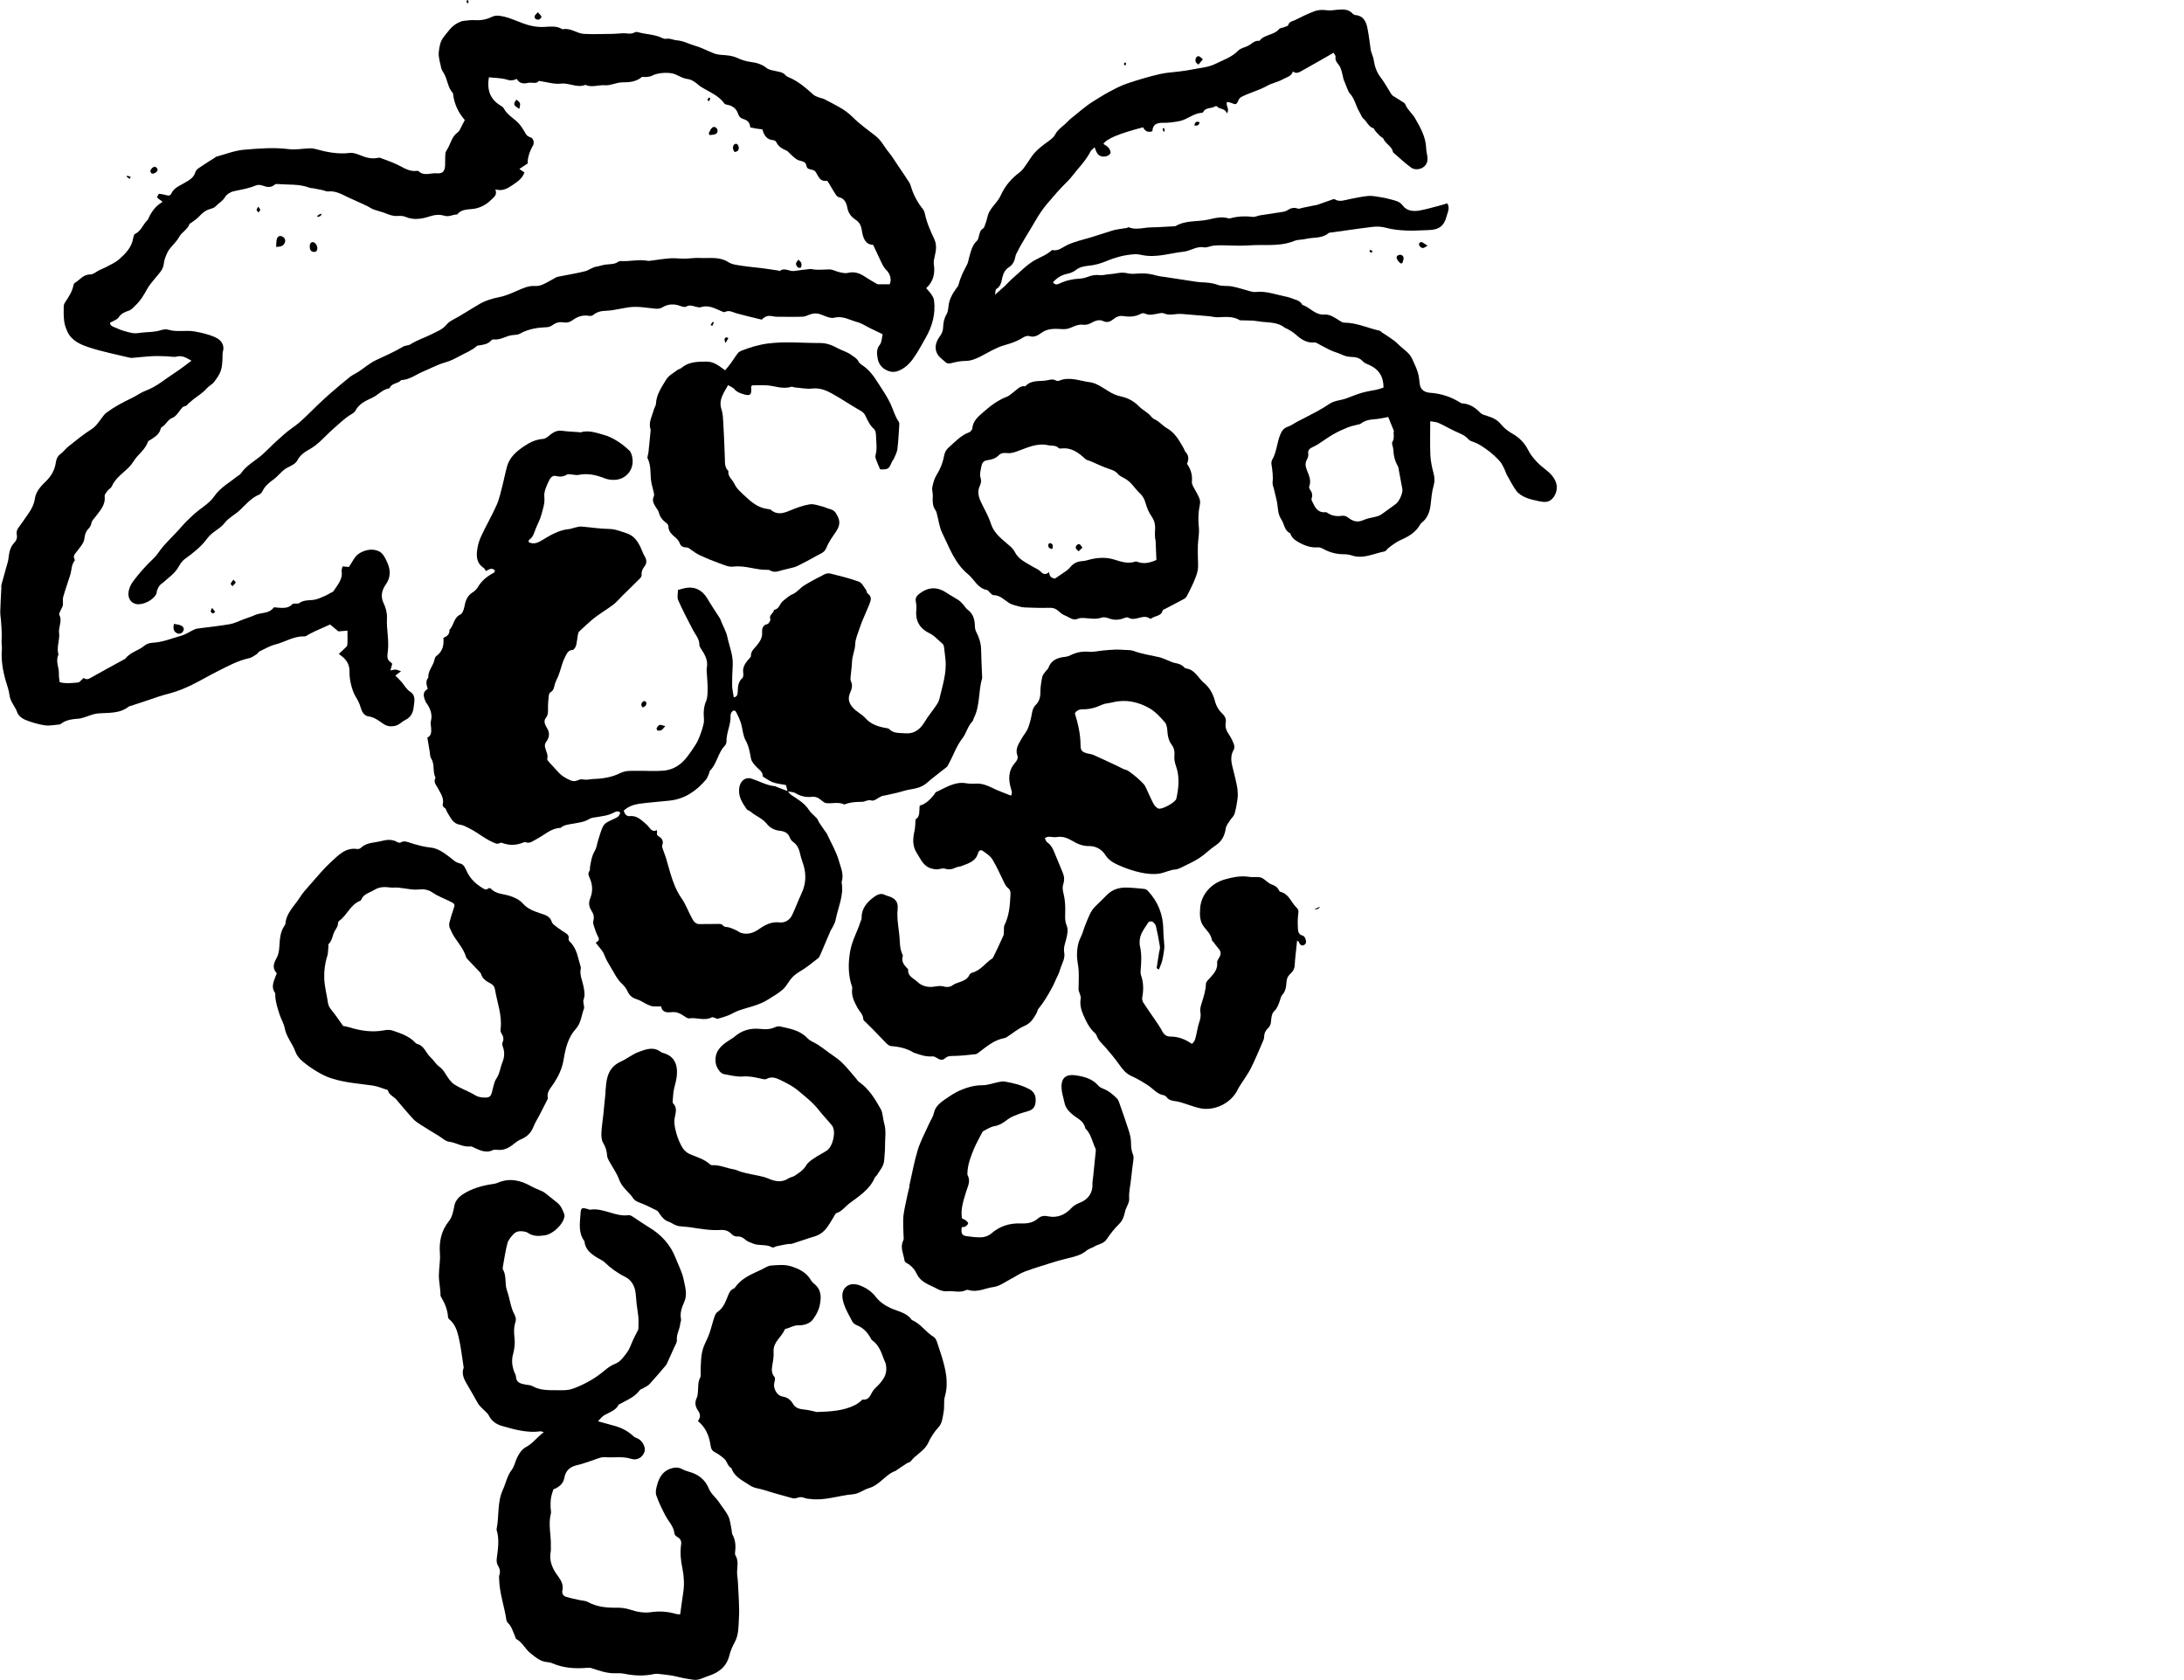
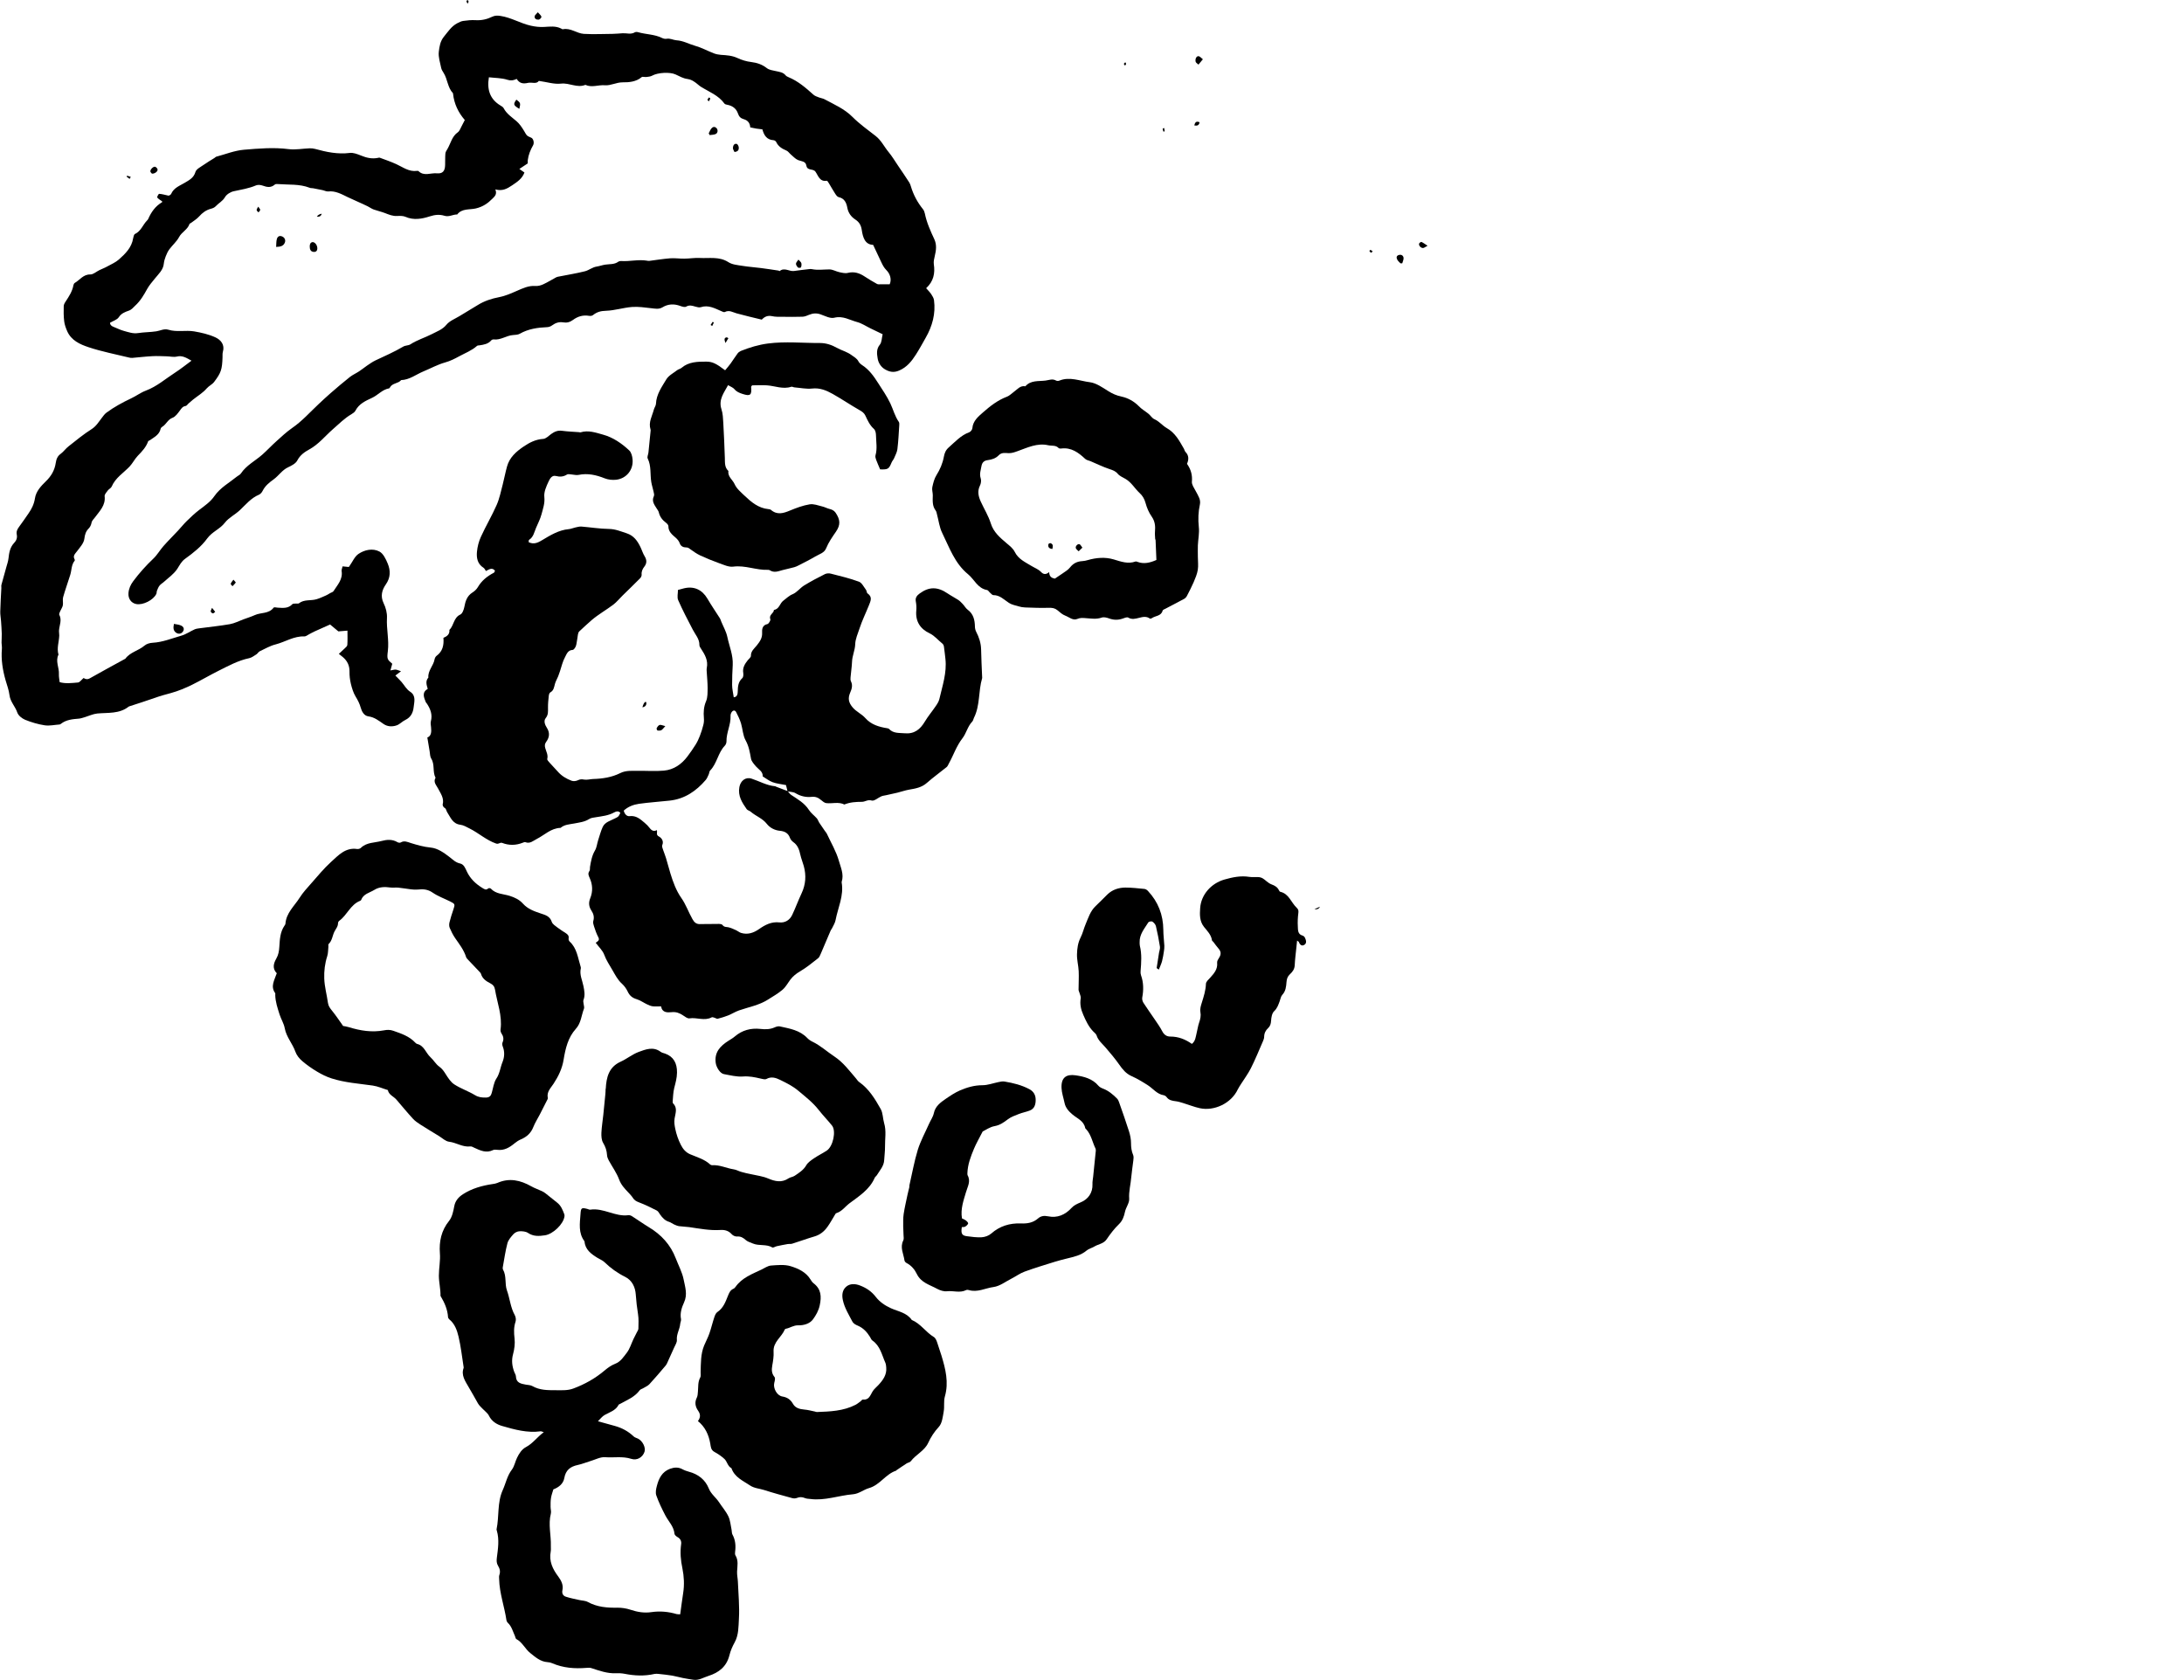
<svg xmlns="http://www.w3.org/2000/svg" width="195" height="150" viewBox="0 0 195 150" fill="none">
  <g clip-path="url(#clip0_1274_15879)">
    <path d="M82.661 25.697C82.855 25.916 83.018 26.074 83.145 26.263C83.254 26.427 83.37 26.616 83.394 26.804C83.551 28.003 83.248 29.11 82.654 30.151C82.364 30.662 82.085 31.179 81.764 31.678C81.388 32.262 80.97 32.786 80.279 33.084C79.788 33.297 79.401 33.2 79.013 32.974C78.655 32.761 78.419 32.396 78.359 31.983C78.292 31.575 78.237 31.161 78.558 30.772C78.734 30.559 78.722 30.194 78.807 29.841C78.443 29.664 78.086 29.494 77.722 29.317C77.322 29.123 76.941 28.861 76.522 28.751C75.862 28.575 75.262 28.173 74.487 28.368C74.123 28.459 73.662 28.204 73.257 28.064C72.899 27.942 72.578 27.966 72.239 28.106C72.051 28.186 71.851 28.271 71.651 28.277C71.045 28.301 70.445 28.289 69.839 28.283C69.536 28.283 69.227 28.295 68.936 28.228C68.542 28.143 68.258 28.277 68.015 28.538C67.246 28.35 66.494 28.179 65.755 27.973C65.41 27.875 65.101 27.656 64.719 27.857C64.64 27.899 64.495 27.82 64.386 27.772C63.804 27.522 63.247 27.206 62.574 27.425C62.435 27.474 62.247 27.419 62.089 27.376C61.811 27.297 61.562 27.206 61.265 27.376C61.138 27.449 60.908 27.376 60.738 27.315C60.187 27.114 59.66 27.127 59.151 27.437C58.823 27.638 58.484 27.553 58.133 27.516C57.569 27.455 56.993 27.364 56.436 27.407C55.654 27.467 54.885 27.723 54.103 27.747C53.637 27.759 53.285 27.857 52.94 28.137C52.861 28.204 52.703 28.216 52.594 28.198C52.055 28.106 51.576 28.252 51.152 28.569C50.886 28.764 50.613 28.837 50.286 28.782C49.922 28.721 49.601 28.824 49.304 29.043C49.183 29.135 49.013 29.202 48.868 29.208C48.008 29.244 47.177 29.36 46.408 29.798C46.244 29.895 46.014 29.895 45.814 29.914C45.214 29.95 44.699 30.388 44.075 30.303C44.008 30.297 43.911 30.334 43.869 30.382C43.59 30.711 43.209 30.772 42.821 30.832C42.742 30.845 42.639 30.832 42.584 30.887C42.118 31.301 41.548 31.514 41.009 31.806C40.597 32.031 40.203 32.232 39.743 32.36C39.07 32.548 38.446 32.895 37.798 33.163C37.143 33.437 36.562 33.911 35.816 33.936C35.556 34.258 35.041 34.185 34.822 34.581C34.804 34.617 34.774 34.666 34.744 34.672C34.132 34.776 33.744 35.281 33.211 35.524C32.635 35.792 32.059 36.047 31.738 36.662C31.672 36.796 31.514 36.899 31.375 36.984C30.757 37.343 30.266 37.848 29.733 38.311C29.036 38.919 28.454 39.668 27.606 40.13C27.206 40.349 26.794 40.629 26.546 41.11C26.406 41.384 26.037 41.572 25.727 41.718C25.194 41.962 24.891 42.467 24.437 42.795C24.055 43.069 23.673 43.373 23.449 43.824C23.383 43.964 23.255 44.11 23.116 44.171C22.419 44.463 21.947 45.047 21.419 45.546C20.989 45.953 20.426 46.215 20.08 46.666C19.638 47.243 18.941 47.469 18.499 48.077C17.984 48.789 17.257 49.367 16.536 49.884C16.184 50.134 16.033 50.475 15.839 50.773C15.524 51.254 15.075 51.552 14.675 51.917C14.542 52.044 14.366 52.136 14.251 52.276C14.142 52.404 14.082 52.58 14.015 52.738C13.979 52.83 13.997 52.945 13.954 53.03C13.694 53.578 12.761 54.047 12.167 53.931C11.7 53.84 11.434 53.438 11.47 52.957C11.5 52.55 11.658 52.209 11.894 51.892C12.434 51.168 13.027 50.505 13.682 49.884C14.033 49.556 14.275 49.118 14.597 48.753C15.015 48.278 15.469 47.834 15.899 47.371C16.16 47.091 16.402 46.787 16.675 46.519C17.032 46.166 17.402 45.82 17.802 45.515C18.287 45.144 18.79 44.809 19.147 44.286C19.668 43.538 20.474 43.1 21.165 42.54C21.274 42.449 21.431 42.394 21.504 42.278C21.995 41.542 22.783 41.153 23.425 40.587C23.861 40.197 24.261 39.765 24.698 39.376C25.146 38.968 25.594 38.554 26.091 38.207C26.976 37.599 27.673 36.802 28.448 36.078C28.8 35.749 29.157 35.414 29.521 35.098C30.084 34.611 30.648 34.124 31.235 33.662C31.49 33.461 31.793 33.333 32.066 33.151C32.302 32.999 32.52 32.816 32.75 32.658C33.005 32.487 33.253 32.305 33.526 32.177C34.362 31.782 35.21 31.417 36.01 30.942C36.198 30.832 36.465 30.857 36.646 30.741C37.246 30.352 37.931 30.151 38.549 29.834C38.985 29.603 39.5 29.433 39.864 28.989C40.143 28.648 40.627 28.465 41.027 28.222C41.566 27.893 42.106 27.577 42.645 27.242C43.239 26.871 43.893 26.658 44.566 26.53C45.135 26.421 45.638 26.19 46.159 25.965C46.668 25.745 47.19 25.49 47.795 25.532C48.032 25.551 48.292 25.484 48.511 25.38C48.91 25.198 49.28 24.96 49.668 24.754C49.753 24.711 49.862 24.699 49.959 24.68C50.716 24.528 51.486 24.407 52.231 24.218C52.588 24.127 52.879 23.859 53.285 23.798C53.522 23.762 53.77 23.67 54.031 23.628C54.424 23.567 54.855 23.628 55.206 23.366C55.267 23.324 55.364 23.299 55.442 23.305C56.224 23.36 56.999 23.141 57.781 23.275C57.842 23.287 57.902 23.305 57.963 23.293C58.587 23.214 59.211 23.111 59.835 23.062C60.253 23.032 60.678 23.099 61.096 23.092C61.556 23.092 62.017 23.007 62.471 23.032C63.331 23.08 64.222 22.879 65.04 23.409C65.379 23.628 65.84 23.664 66.258 23.731C66.816 23.823 67.385 23.859 67.943 23.932C68.464 23.999 68.979 24.078 69.5 24.157C69.542 24.157 69.597 24.212 69.615 24.2C70.039 23.847 70.469 24.255 70.894 24.194C71.336 24.127 71.784 24.084 72.233 24.029C72.311 24.017 72.402 24.011 72.481 24.029C73.008 24.139 73.535 24.054 74.056 24.054C74.347 24.054 74.632 24.23 74.929 24.297C75.183 24.352 75.462 24.425 75.698 24.364C76.268 24.224 76.741 24.382 77.201 24.687C77.559 24.924 77.928 25.143 78.304 25.35C78.401 25.405 78.54 25.38 78.662 25.38C78.898 25.38 79.128 25.38 79.437 25.38C79.631 24.948 79.473 24.443 79.14 24.115C78.922 23.896 78.813 23.67 78.692 23.421C78.455 22.934 78.225 22.441 77.959 21.863C77.219 21.839 77.038 21.176 76.941 20.518C76.874 20.093 76.71 19.825 76.359 19.593C75.995 19.356 75.741 19.009 75.656 18.559C75.571 18.103 75.408 17.713 74.874 17.598C74.747 17.567 74.632 17.391 74.547 17.257C74.359 16.965 74.19 16.661 74.008 16.362C73.953 16.277 73.869 16.125 73.814 16.137C73.178 16.247 73.051 15.669 72.808 15.328C72.59 15.024 72.075 15.273 71.996 14.78C71.93 14.373 71.524 14.409 71.233 14.281C71.002 14.178 70.821 13.965 70.621 13.801C70.481 13.685 70.372 13.509 70.215 13.442C69.821 13.277 69.488 13.077 69.3 12.669C69.263 12.596 69.142 12.517 69.058 12.517C68.464 12.48 68.215 12.085 68.07 11.549C67.888 11.525 67.706 11.507 67.531 11.482C67.361 11.452 67.185 11.415 66.985 11.373C66.967 10.995 66.773 10.74 66.391 10.636C66.131 10.563 65.979 10.405 65.894 10.144C65.743 9.699 65.416 9.45 64.955 9.359C64.858 9.34 64.731 9.316 64.683 9.249C64.15 8.507 63.313 8.203 62.58 7.746C62.423 7.649 62.295 7.515 62.144 7.405C61.914 7.241 61.708 7.095 61.386 7.052C61.017 7.01 60.665 6.809 60.314 6.645C59.811 6.414 58.733 6.474 58.23 6.754C58.078 6.839 57.884 6.852 57.708 6.876C57.569 6.894 57.375 6.821 57.29 6.888C56.794 7.308 56.157 7.357 55.594 7.351C55.024 7.351 54.533 7.655 54.012 7.612C53.425 7.564 52.837 7.843 52.267 7.576C51.534 7.88 50.843 7.381 50.098 7.466C49.48 7.539 48.825 7.32 48.111 7.223C47.898 7.539 47.486 7.32 47.141 7.399C46.699 7.503 46.378 7.442 46.135 7.046C45.838 7.18 45.62 7.223 45.311 7.125C44.796 6.955 44.221 6.967 43.651 6.9C43.469 7.996 43.736 8.854 44.693 9.426C44.796 9.486 44.917 9.559 44.972 9.663C45.238 10.174 45.711 10.466 46.129 10.831C46.396 11.062 46.608 11.385 46.796 11.695C47.038 12.109 47.014 12.121 47.438 12.298C47.62 12.377 47.723 12.748 47.596 12.973C47.359 13.387 47.184 13.819 47.123 14.293C47.111 14.403 47.123 14.519 47.123 14.586C46.887 14.744 46.662 14.89 46.371 15.085C46.572 15.225 46.699 15.31 46.826 15.401C46.626 15.949 46.196 16.229 45.729 16.545C45.275 16.849 44.863 17.087 44.227 16.91C44.402 17.348 44.166 17.537 43.972 17.732C43.56 18.151 43.124 18.456 42.494 18.608C41.942 18.742 41.245 18.59 40.821 19.149C40.44 19.137 40.1 19.393 39.688 19.265C39.258 19.131 38.828 19.168 38.367 19.32C37.67 19.545 36.931 19.679 36.198 19.356C35.986 19.265 35.707 19.271 35.465 19.283C35.059 19.308 34.714 19.155 34.35 19.015C34.029 18.894 33.689 18.821 33.368 18.705C33.181 18.638 33.011 18.51 32.829 18.419C32.235 18.127 31.623 17.878 31.029 17.592C30.508 17.342 29.957 17.02 29.309 17.093C29.139 17.111 28.957 17.007 28.781 16.971C28.503 16.91 28.23 16.855 27.951 16.807C27.848 16.788 27.739 16.807 27.648 16.764C26.739 16.411 25.782 16.509 24.843 16.435C24.746 16.429 24.607 16.417 24.546 16.472C24.201 16.776 23.855 16.721 23.461 16.575C23.28 16.509 23.031 16.478 22.861 16.551C22.219 16.825 21.547 16.928 20.874 17.074C20.577 17.135 20.232 17.354 20.086 17.604C19.874 17.969 19.517 18.133 19.256 18.419C19.153 18.529 18.984 18.602 18.832 18.638C18.396 18.754 18.069 18.997 17.772 19.332C17.572 19.557 17.299 19.715 17.063 19.898C17.014 19.934 16.93 19.959 16.917 20.001C16.754 20.5 16.233 20.707 15.99 21.163C15.778 21.565 15.409 21.875 15.13 22.247C14.991 22.435 14.881 22.66 14.797 22.886C14.718 23.092 14.651 23.311 14.627 23.53C14.579 24.102 14.142 24.474 13.833 24.863C13.591 25.167 13.324 25.465 13.136 25.806C12.839 26.348 12.537 26.865 12.064 27.297C11.876 27.467 11.767 27.644 11.488 27.741C11.167 27.851 10.828 27.979 10.604 28.325C10.452 28.551 10.107 28.648 9.822 28.818C9.822 28.983 9.931 29.104 10.125 29.177C10.428 29.293 10.719 29.451 11.034 29.536C11.458 29.652 11.87 29.81 12.336 29.737C12.876 29.652 13.427 29.664 13.966 29.579C14.318 29.524 14.651 29.323 15.033 29.439C15.784 29.67 16.572 29.463 17.323 29.585C17.972 29.695 18.638 29.847 19.232 30.12C19.705 30.34 20.092 30.765 19.898 31.417C19.856 31.569 19.874 31.745 19.868 31.91C19.832 32.993 19.735 33.285 19.123 34.094C18.947 34.331 18.662 34.441 18.456 34.678C18.117 35.074 17.651 35.347 17.238 35.676C17.105 35.786 16.972 35.901 16.839 36.017C16.748 36.096 16.669 36.236 16.572 36.248C16.311 36.285 16.208 36.455 16.069 36.644C15.881 36.893 15.669 37.203 15.402 37.301C14.972 37.459 14.845 37.891 14.494 38.098C14.427 38.134 14.354 38.214 14.342 38.286C14.221 38.822 13.767 39.029 13.385 39.303C13.336 39.339 13.245 39.351 13.227 39.4C13.046 39.923 12.676 40.307 12.3 40.696C12.027 40.982 11.846 41.359 11.573 41.651C11.022 42.23 10.307 42.656 9.973 43.44C9.913 43.58 9.725 43.66 9.628 43.787C9.507 43.946 9.325 44.146 9.343 44.304C9.44 45.126 8.889 45.631 8.477 46.197C8.362 46.355 8.21 46.465 8.168 46.69C8.137 46.86 8.047 47.055 7.925 47.177C7.659 47.444 7.58 47.718 7.532 48.102C7.483 48.503 7.126 48.886 6.859 49.239C6.695 49.458 6.489 49.629 6.659 49.933C6.677 49.964 6.689 50.03 6.671 50.055C6.362 50.426 6.404 50.907 6.271 51.327C6.065 51.996 5.823 52.653 5.635 53.322C5.574 53.547 5.653 53.809 5.611 54.04C5.58 54.217 5.459 54.375 5.387 54.545C5.344 54.655 5.253 54.813 5.296 54.892C5.538 55.355 5.314 55.799 5.271 56.249C5.253 56.413 5.296 56.578 5.29 56.742C5.271 57.308 5.053 57.868 5.223 58.446C4.926 59.03 5.296 59.608 5.259 60.192C5.247 60.405 5.296 60.624 5.326 60.904C5.847 61.056 6.411 60.983 6.962 60.935C7.126 60.922 7.271 60.691 7.465 60.533C7.616 60.63 7.786 60.691 8.016 60.563C9.065 59.967 10.131 59.395 11.191 58.811C11.621 58.221 12.367 58.099 12.9 57.643C13.082 57.484 13.379 57.399 13.633 57.387C14.524 57.338 15.336 56.998 16.172 56.76C16.596 56.645 16.972 56.371 17.384 56.188C17.511 56.134 17.657 56.115 17.796 56.097C18.705 55.975 19.62 55.884 20.529 55.726C20.941 55.653 21.328 55.446 21.728 55.3C22.068 55.172 22.419 55.069 22.752 54.917C23.298 54.667 24.001 54.819 24.431 54.253C24.473 54.193 24.661 54.241 24.788 54.253C25.261 54.278 25.734 54.345 26.109 53.937C26.164 53.882 26.297 53.901 26.394 53.888C26.497 53.876 26.624 53.913 26.691 53.864C27.164 53.493 27.751 53.657 28.266 53.499C28.551 53.414 28.824 53.286 29.103 53.164C29.23 53.109 29.351 53.03 29.472 52.957C29.575 52.896 29.721 52.866 29.775 52.781C30.127 52.227 30.623 51.728 30.502 50.98C30.484 50.87 30.551 50.742 30.587 50.566C30.769 50.584 30.939 50.596 31.145 50.621C31.151 50.608 31.187 50.56 31.217 50.517C31.478 50.152 31.666 49.684 32.011 49.452C32.556 49.087 33.271 48.929 33.871 49.239C34.217 49.416 34.453 49.915 34.617 50.316C34.877 50.937 34.877 51.564 34.453 52.172C34.108 52.665 33.944 53.219 34.253 53.858C34.447 54.253 34.574 54.734 34.55 55.172C34.495 56.164 34.75 57.138 34.629 58.13C34.538 58.847 34.58 58.884 35.023 59.261C34.974 59.432 34.925 59.614 34.859 59.858C35.077 59.821 35.216 59.772 35.344 59.785C35.471 59.797 35.592 59.864 35.804 59.931C35.58 60.101 35.428 60.217 35.301 60.314C35.489 60.509 35.677 60.691 35.846 60.88C36.107 61.178 36.277 61.537 36.634 61.768C37.161 62.115 36.986 62.663 36.931 63.156C36.877 63.642 36.671 64.05 36.186 64.281C35.913 64.409 35.695 64.665 35.416 64.762C35.029 64.896 34.604 64.884 34.247 64.64C33.823 64.348 33.435 64.032 32.896 63.959C32.484 63.904 32.296 63.496 32.205 63.174C32.102 62.809 31.944 62.505 31.75 62.188C31.544 61.847 31.423 61.44 31.326 61.044C31.241 60.691 31.199 60.314 31.205 59.949C31.211 59.413 31.005 59 30.611 58.665C30.52 58.586 30.417 58.513 30.254 58.379C30.46 58.19 30.617 58.05 30.763 57.904C30.86 57.807 31.005 57.697 31.011 57.582C31.041 57.18 31.023 56.779 31.023 56.304C30.69 56.334 30.393 56.359 30.211 56.371C29.927 56.134 29.684 55.927 29.472 55.756C28.975 55.975 28.533 56.17 28.097 56.371C27.933 56.444 27.77 56.541 27.612 56.62C27.467 56.693 27.315 56.827 27.176 56.821C26.243 56.779 25.467 57.314 24.613 57.533C24.122 57.655 23.661 57.923 23.201 58.142C23.08 58.196 23.007 58.349 22.892 58.422C22.686 58.549 22.48 58.714 22.256 58.762C21.262 58.969 20.383 59.456 19.492 59.9C18.711 60.29 17.953 60.74 17.178 61.123C16.572 61.421 15.912 61.701 15.257 61.878C14.772 62.006 14.294 62.139 13.821 62.31C13.07 62.578 12.3 62.815 11.543 63.064C11.525 63.071 11.5 63.077 11.488 63.089C10.652 63.752 9.646 63.612 8.689 63.703C8.313 63.74 7.95 63.916 7.586 64.026C7.41 64.075 7.235 64.141 7.059 64.16C6.483 64.208 5.914 64.251 5.435 64.628C5.405 64.653 5.362 64.677 5.326 64.683C4.878 64.713 4.423 64.823 3.987 64.756C3.393 64.665 2.799 64.488 2.242 64.263C1.963 64.147 1.636 63.886 1.545 63.618C1.363 63.071 0.921 62.663 0.848 62.066C0.794 61.628 0.636 61.196 0.509 60.77C0.242 59.839 0.085 58.902 0.169 57.929C0.188 57.746 0.139 57.564 0.139 57.375C0.139 57.113 0.163 56.846 0.157 56.584C0.145 56.201 0.121 55.817 0.091 55.428C0.073 55.148 0.012 54.862 0.024 54.582C0.042 53.882 0.085 53.188 0.121 52.495C0.121 52.391 0.103 52.288 0.133 52.191C0.272 51.673 0.418 51.156 0.563 50.639C0.636 50.383 0.727 50.122 0.757 49.86C0.812 49.343 0.897 48.85 1.278 48.454C1.472 48.254 1.557 47.998 1.496 47.718C1.442 47.444 1.551 47.243 1.702 47.037C1.999 46.641 2.272 46.233 2.551 45.832C2.836 45.424 3.042 44.998 3.12 44.493C3.217 43.86 3.66 43.398 4.096 42.972C4.569 42.516 4.878 41.986 4.974 41.347C5.029 41 5.12 40.733 5.417 40.52C5.677 40.331 5.865 40.045 6.12 39.85C6.792 39.321 7.453 38.773 8.174 38.317C8.58 38.061 8.798 37.69 9.065 37.343C9.198 37.173 9.325 36.978 9.495 36.85C10.185 36.339 10.937 35.932 11.712 35.566C12.155 35.36 12.561 35.049 13.015 34.879C14.009 34.508 14.79 33.808 15.663 33.248C16.136 32.944 16.578 32.585 17.099 32.202C16.627 31.94 16.281 31.715 15.784 31.836C15.499 31.903 15.184 31.818 14.881 31.812C14.451 31.8 14.027 31.776 13.597 31.8C13.003 31.83 12.415 31.903 11.822 31.952C11.719 31.958 11.616 31.952 11.518 31.922C10.307 31.623 9.077 31.392 7.901 30.997C7.15 30.747 6.362 30.4 5.999 29.567C5.877 29.287 5.768 28.989 5.732 28.691C5.677 28.246 5.677 27.79 5.689 27.34C5.689 27.188 5.786 27.029 5.877 26.895C6.168 26.451 6.459 26.007 6.556 25.465C6.568 25.392 6.617 25.295 6.677 25.259C7.132 24.997 7.435 24.486 8.071 24.504C8.337 24.504 8.604 24.248 8.871 24.121C9.101 24.005 9.349 23.92 9.573 23.792C9.925 23.597 10.313 23.433 10.61 23.172C11.191 22.654 11.755 22.107 11.888 21.273C11.912 21.139 11.961 20.932 12.052 20.89C12.585 20.64 12.748 20.08 13.118 19.697C13.161 19.654 13.209 19.606 13.233 19.551C13.5 18.936 13.87 18.407 14.463 18.06C14.488 18.048 14.482 17.987 14.482 17.981C14.324 17.865 14.148 17.774 14.039 17.634C14.003 17.592 14.154 17.306 14.209 17.306C14.451 17.318 14.694 17.391 15.051 17.47C15.051 17.47 15.233 17.421 15.281 17.312C15.518 16.764 16.045 16.588 16.493 16.32C16.899 16.076 17.293 15.888 17.451 15.352C17.523 15.097 17.905 14.914 18.172 14.726C18.487 14.5 18.82 14.312 19.147 14.105C19.196 14.075 19.238 14.014 19.293 13.995C20.117 13.776 20.935 13.442 21.777 13.369C23.098 13.259 24.431 13.143 25.77 13.314C26.382 13.393 27.024 13.265 27.654 13.241C27.812 13.241 27.982 13.253 28.133 13.296C29.145 13.575 30.157 13.789 31.223 13.655C31.544 13.612 31.908 13.758 32.229 13.886C32.714 14.087 33.199 14.202 33.726 14.099C33.786 14.087 33.853 14.062 33.908 14.081C34.398 14.263 34.901 14.434 35.38 14.653C35.98 14.926 36.519 15.358 37.24 15.255C37.276 15.255 37.337 15.249 37.361 15.273C37.858 15.766 38.458 15.419 39.003 15.474C39.525 15.523 39.73 15.273 39.743 14.732C39.755 14.391 39.737 14.044 39.767 13.703C39.779 13.557 39.882 13.417 39.961 13.283C40.246 12.784 40.355 12.176 40.876 11.811C41.039 11.695 41.112 11.452 41.221 11.257C41.318 11.081 41.409 10.898 41.5 10.716C40.918 10.046 40.549 9.273 40.452 8.379C40.452 8.361 40.452 8.33 40.44 8.318C39.955 7.807 39.967 7.065 39.603 6.499C39.519 6.365 39.422 6.219 39.391 6.061C39.294 5.586 39.125 5.087 39.179 4.625C39.234 4.168 39.3 3.675 39.646 3.262C40.003 2.829 40.3 2.355 40.815 2.081C40.991 1.99 41.173 1.892 41.361 1.868C41.724 1.819 42.094 1.777 42.463 1.801C42.99 1.832 43.481 1.722 43.942 1.497C44.196 1.375 44.414 1.381 44.699 1.424C45.651 1.57 46.468 2.087 47.395 2.294C47.801 2.385 48.183 2.428 48.601 2.404C49.092 2.379 49.613 2.3 50.092 2.544C50.147 2.574 50.213 2.623 50.262 2.61C50.952 2.47 51.498 2.988 52.134 3.024C52.988 3.073 53.843 3.03 54.697 3.024C55 3.024 55.297 2.982 55.6 2.969C55.963 2.951 56.333 3.097 56.684 2.884C56.763 2.842 56.89 2.848 56.987 2.878C57.684 3.079 58.429 3.055 59.096 3.383C59.217 3.444 59.381 3.487 59.514 3.462C59.835 3.401 60.114 3.578 60.393 3.596C61.011 3.633 61.52 3.937 62.083 4.095C62.647 4.253 63.174 4.545 63.725 4.758C63.925 4.838 64.15 4.88 64.368 4.898C64.877 4.929 65.373 4.959 65.852 5.184C66.234 5.361 66.652 5.489 67.07 5.537C67.591 5.604 68.046 5.75 68.47 6.085C68.682 6.249 68.997 6.286 69.27 6.347C69.591 6.42 69.918 6.444 70.148 6.73C70.209 6.803 70.312 6.852 70.409 6.894C71.263 7.247 71.948 7.843 72.626 8.452C72.766 8.58 72.966 8.635 73.147 8.708C73.299 8.768 73.469 8.781 73.614 8.86C74.481 9.328 75.389 9.712 76.111 10.436C76.741 11.069 77.48 11.592 78.189 12.146C78.686 12.535 78.946 13.101 79.334 13.569C79.643 13.941 79.891 14.361 80.164 14.762C80.51 15.273 80.855 15.778 81.188 16.296C81.255 16.399 81.291 16.521 81.328 16.636C81.552 17.391 81.915 18.066 82.406 18.675C82.491 18.778 82.546 18.924 82.576 19.064C82.739 19.873 83.079 20.622 83.424 21.364C83.654 21.863 83.582 22.362 83.46 22.867C83.406 23.099 83.345 23.348 83.376 23.579C83.503 24.407 83.351 25.125 82.691 25.733L82.661 25.697Z" fill="black" />
    <path d="M70.324 70.628C70.427 70.744 70.518 70.89 70.645 70.975C71.221 71.358 71.827 71.693 72.221 72.307C72.402 72.593 72.699 72.806 72.929 73.062C73.02 73.165 73.063 73.311 73.135 73.433C73.305 73.689 73.481 73.938 73.65 74.188C73.711 74.273 73.784 74.346 73.826 74.437C74.196 75.24 74.662 76.013 74.899 76.853C75.062 77.437 75.365 78.058 75.153 78.721C75.147 78.739 75.141 78.763 75.147 78.782C75.359 79.974 74.814 81.039 74.602 82.159C74.553 82.408 74.402 82.646 74.287 82.883C74.25 82.956 74.19 83.017 74.159 83.096C73.869 83.771 73.584 84.453 73.293 85.128C73.226 85.274 73.166 85.457 73.051 85.548C72.523 85.962 71.996 86.4 71.415 86.735C71.087 86.93 70.815 87.149 70.584 87.441C70.348 87.751 70.166 88.11 69.876 88.359C69.476 88.706 69.003 88.968 68.555 89.254C67.767 89.753 66.852 89.911 65.992 90.209C65.646 90.331 65.337 90.532 64.998 90.666C64.695 90.787 64.386 90.873 64.071 90.958C63.998 90.976 63.907 90.897 63.816 90.873C63.725 90.848 63.61 90.793 63.544 90.83C62.895 91.177 62.217 90.818 61.562 90.921C61.38 90.952 61.15 90.763 60.962 90.641C60.659 90.441 60.368 90.331 59.987 90.368C59.593 90.404 59.126 90.434 59.023 89.85C58.757 89.85 58.508 89.875 58.272 89.844C58.102 89.82 57.933 89.747 57.769 89.668C57.46 89.522 57.169 89.309 56.848 89.211C56.46 89.096 56.212 88.895 56.042 88.524C55.921 88.268 55.745 88.025 55.539 87.836C55.151 87.489 54.927 87.039 54.673 86.601C54.418 86.157 54.133 85.743 53.952 85.25C53.812 84.861 53.467 84.55 53.188 84.173C53.334 84.051 53.582 83.972 53.419 83.674C53.255 83.37 53.146 83.035 53.037 82.707C52.988 82.561 52.934 82.372 52.97 82.238C53.079 81.885 52.994 81.587 52.806 81.301C52.576 80.948 52.534 80.601 52.703 80.187C52.946 79.591 52.916 78.97 52.649 78.386C52.552 78.167 52.467 77.991 52.631 77.76C52.691 77.674 52.661 77.522 52.679 77.4C52.764 76.895 52.849 76.397 53.122 75.934C53.285 75.66 53.309 75.307 53.412 74.997C53.54 74.608 53.643 74.206 53.812 73.835C54.018 73.391 54.503 73.281 54.897 73.074C55.2 72.916 55.218 72.952 55.388 72.575C55.224 72.38 55.024 72.435 54.842 72.532C54.327 72.819 53.758 72.873 53.194 72.965C52.994 72.995 52.77 73.019 52.606 73.123C52.188 73.391 51.722 73.433 51.261 73.524C50.849 73.603 50.401 73.61 50.05 73.914C49.195 73.938 48.62 74.553 47.923 74.906C47.62 75.058 47.323 75.356 46.911 75.192C46.85 75.167 46.747 75.21 46.675 75.24C46.062 75.484 45.444 75.49 44.845 75.259C44.639 75.18 44.542 75.398 44.293 75.313C43.415 75.009 42.742 74.376 41.936 73.975C41.669 73.841 41.391 73.67 41.1 73.634C40.403 73.549 40.221 72.959 39.918 72.502C39.84 72.38 39.852 72.21 39.682 72.119C39.597 72.076 39.506 71.906 39.525 71.827C39.67 71.261 39.343 70.847 39.112 70.397C38.961 70.099 38.658 69.831 38.888 69.441C38.603 68.906 38.84 68.261 38.501 67.725C38.392 67.549 38.398 67.299 38.361 67.08C38.294 66.685 38.228 66.296 38.155 65.845C38.507 65.717 38.531 65.346 38.488 64.945C38.47 64.762 38.428 64.567 38.47 64.397C38.628 63.807 38.434 63.308 38.125 62.833C38.095 62.785 38.04 62.742 38.016 62.687C37.846 62.255 37.646 61.823 38.191 61.501C38.082 61.142 37.973 60.801 38.246 60.496C38.191 59.87 38.706 59.438 38.803 58.86C38.822 58.75 38.894 58.616 38.985 58.549C39.525 58.154 39.646 57.6 39.591 56.949C39.9 56.821 40.167 56.633 40.124 56.237C40.536 55.848 40.488 55.148 41.1 54.868C41.288 54.783 41.409 54.436 41.458 54.193C41.554 53.669 41.7 53.207 42.178 52.903C42.366 52.787 42.548 52.617 42.657 52.434C43.003 51.838 43.505 51.442 44.099 51.132C44.142 51.107 44.16 51.028 44.196 50.955C43.924 50.621 43.663 50.852 43.384 50.98C43.312 50.876 43.263 50.748 43.166 50.688C42.633 50.353 42.536 49.817 42.584 49.276C42.627 48.813 42.748 48.339 42.942 47.919C43.378 46.958 43.924 46.045 44.348 45.077C44.602 44.499 44.723 43.866 44.887 43.252C45.026 42.716 45.123 42.169 45.275 41.633C45.499 40.836 46.087 40.319 46.741 39.875C47.268 39.516 47.82 39.23 48.492 39.187C48.741 39.175 48.983 38.919 49.213 38.749C49.51 38.536 49.807 38.408 50.189 38.463C50.692 38.53 51.201 38.548 51.704 38.585C51.746 38.585 51.788 38.615 51.825 38.603C52.522 38.384 53.2 38.627 53.837 38.804C54.727 39.047 55.509 39.583 56.181 40.215C56.369 40.392 56.454 40.733 56.478 41.006C56.569 41.931 55.945 42.722 55.018 42.832C54.685 42.868 54.309 42.832 54 42.71C53.237 42.406 52.479 42.23 51.655 42.4C51.461 42.443 51.249 42.376 51.049 42.363C50.91 42.357 50.728 42.303 50.631 42.363C50.31 42.57 49.995 42.589 49.631 42.497C49.268 42.406 49.092 42.759 48.989 42.972C48.783 43.41 48.553 43.915 48.601 44.365C48.662 44.937 48.48 45.418 48.347 45.923C48.238 46.337 48.032 46.726 47.862 47.128C47.699 47.511 47.632 47.955 47.232 48.205C47.202 48.223 47.214 48.315 47.202 48.406C47.644 48.625 48.008 48.467 48.389 48.235C49.135 47.791 49.88 47.323 50.783 47.243C50.983 47.225 51.177 47.134 51.377 47.091C51.552 47.055 51.734 47 51.91 47.012C52.728 47.079 53.546 47.213 54.364 47.225C54.939 47.231 55.43 47.444 55.957 47.615C56.587 47.822 56.915 48.29 57.181 48.838C57.315 49.112 57.399 49.41 57.557 49.665C57.757 49.988 57.763 50.286 57.539 50.578C57.369 50.797 57.26 51.022 57.29 51.314C57.296 51.418 57.23 51.552 57.151 51.631C56.636 52.154 56.109 52.659 55.582 53.176C55.309 53.444 55.061 53.754 54.758 53.986C54.127 54.46 53.431 54.85 52.831 55.361C52.455 55.683 52.092 56.03 51.722 56.371C51.583 56.499 51.595 56.791 51.546 57.016C51.498 57.235 51.492 57.472 51.419 57.679C51.37 57.819 51.231 58.02 51.128 58.026C50.698 58.044 50.589 58.409 50.449 58.671C50.237 59.054 50.14 59.499 50.001 59.918C49.947 60.071 49.898 60.229 49.837 60.381C49.747 60.606 49.619 60.813 49.553 61.044C49.468 61.342 49.45 61.653 49.129 61.823C49.05 61.866 49.007 62.03 48.995 62.145C48.959 62.492 48.922 62.845 48.929 63.192C48.929 63.521 48.965 63.813 48.722 64.117C48.517 64.373 48.662 64.726 48.832 64.987C49.11 65.425 49.056 65.845 48.771 66.228C48.626 66.423 48.626 66.588 48.686 66.8C48.771 67.111 48.953 67.403 48.862 67.756C48.838 67.841 48.977 67.993 49.068 68.091C49.31 68.364 49.565 68.62 49.807 68.894C50.14 69.277 50.565 69.527 51.025 69.703C51.189 69.77 51.443 69.74 51.601 69.66C51.807 69.557 51.964 69.569 52.176 69.606C52.425 69.642 52.691 69.563 52.952 69.551C53.794 69.527 54.618 69.405 55.382 69.022C55.885 68.772 56.418 68.827 56.945 68.821C57.727 68.809 58.508 68.876 59.284 68.802C60.156 68.723 60.853 68.237 61.38 67.537C61.641 67.196 61.883 66.837 62.114 66.472C62.265 66.228 62.386 65.967 62.489 65.699C62.617 65.377 62.719 65.042 62.804 64.701C62.853 64.507 62.865 64.3 62.847 64.105C62.804 63.588 62.829 63.101 63.047 62.596C63.192 62.243 63.174 61.811 63.18 61.415C63.18 60.965 63.132 60.515 63.107 60.065C63.101 59.918 63.077 59.772 63.107 59.633C63.241 58.969 62.938 58.446 62.598 57.929C62.532 57.825 62.447 57.71 62.447 57.6C62.459 57.04 62.083 56.663 61.853 56.213C61.399 55.343 60.944 54.472 60.55 53.578C60.441 53.328 60.532 52.982 60.532 52.671C60.768 52.61 60.926 52.562 61.077 52.525C61.962 52.312 62.689 52.647 63.156 53.438C63.507 54.04 63.901 54.612 64.277 55.203C64.331 55.288 64.356 55.391 64.392 55.483C64.58 55.939 64.834 56.377 64.937 56.852C65.113 57.691 65.47 58.495 65.422 59.377C65.392 59.967 65.361 60.563 65.367 61.154C65.367 61.507 65.458 61.859 65.513 62.255C65.852 62.231 65.864 61.914 65.87 61.726C65.882 61.275 65.913 60.874 66.276 60.545C66.373 60.46 66.385 60.229 66.361 60.077C66.288 59.62 66.501 59.279 66.761 58.951C66.864 58.823 67.046 58.689 67.046 58.562C67.034 58.13 67.343 57.91 67.567 57.63C67.834 57.29 68.076 56.973 68.046 56.48C68.027 56.213 68.058 55.805 68.518 55.72C68.633 55.696 68.821 55.385 68.779 55.282C68.627 54.88 69.1 54.764 69.1 54.454C69.585 54.387 69.621 53.864 69.936 53.633C70.209 53.432 70.433 53.188 70.778 53.048C71.154 52.89 71.433 52.501 71.79 52.276C72.396 51.905 73.026 51.57 73.663 51.254C73.814 51.181 74.038 51.174 74.208 51.223C75.044 51.436 75.886 51.637 76.692 51.935C76.953 52.032 77.122 52.398 77.316 52.653C77.389 52.744 77.377 52.927 77.462 52.982C77.928 53.31 77.728 53.669 77.571 54.071C77.298 54.752 76.971 55.41 76.741 56.115C76.589 56.578 76.371 57.059 76.359 57.509C76.341 58.062 76.092 58.543 76.074 59.085C76.056 59.553 75.977 60.016 75.941 60.484C75.929 60.606 75.929 60.74 75.983 60.843C76.159 61.202 76.038 61.543 75.904 61.853C75.698 62.346 75.759 62.711 76.111 63.137C76.444 63.545 76.922 63.728 77.262 64.111C77.777 64.695 78.48 64.902 79.213 65.018C79.273 65.03 79.346 65.042 79.382 65.085C79.764 65.492 80.267 65.425 80.758 65.468C81.637 65.553 82.164 65.121 82.582 64.415C82.861 63.947 83.224 63.521 83.533 63.064C83.672 62.864 83.818 62.645 83.873 62.407C84.145 61.227 84.551 60.065 84.412 58.823C84.369 58.458 84.333 58.087 84.278 57.722C84.266 57.63 84.212 57.515 84.139 57.46C83.757 57.156 83.46 56.766 82.994 56.541C82.158 56.146 81.721 55.47 81.812 54.503C81.837 54.241 81.818 53.961 81.77 53.706C81.703 53.359 81.873 53.164 82.121 52.982C82.951 52.373 83.715 52.373 84.606 52.982C84.909 53.188 85.236 53.353 85.545 53.554C85.696 53.651 85.823 53.785 85.951 53.919C86.108 54.083 86.217 54.296 86.393 54.43C86.914 54.813 87.035 55.349 87.047 55.945C87.047 56.097 87.09 56.267 87.157 56.401C87.417 56.9 87.587 57.417 87.599 57.989C87.611 58.805 87.659 59.62 87.69 60.43C87.69 60.472 87.702 60.515 87.69 60.551C87.344 61.714 87.52 62.979 86.957 64.093C86.902 64.202 86.89 64.348 86.805 64.427C86.393 64.853 86.278 65.468 85.939 65.906C85.393 66.606 85.133 67.427 84.715 68.176C84.654 68.285 84.612 68.413 84.521 68.486C83.939 68.961 83.321 69.399 82.757 69.898C82.291 70.311 81.746 70.403 81.176 70.5C80.819 70.561 80.473 70.689 80.116 70.774C79.782 70.853 79.443 70.926 79.11 70.999C78.971 71.03 78.825 71.042 78.692 71.097C78.395 71.224 78.062 71.541 77.831 71.474C77.474 71.364 77.244 71.589 76.959 71.589C76.419 71.589 75.898 71.62 75.389 71.827C74.868 71.565 74.311 71.766 73.778 71.705C73.614 71.687 73.451 71.547 73.311 71.431C73.063 71.212 72.802 71.109 72.469 71.145C71.948 71.2 71.469 71.084 71.015 70.811C70.821 70.695 70.554 70.707 70.318 70.658C70.269 70.47 70.227 70.275 70.178 70.093C69.736 70.001 69.342 69.971 68.985 69.837C68.67 69.721 68.391 69.496 68.1 69.32C68.124 68.876 67.743 68.711 67.506 68.437C67.325 68.224 67.094 67.981 67.052 67.725C66.949 67.159 66.864 66.624 66.573 66.101C66.325 65.656 66.313 65.085 66.161 64.579C66.052 64.233 65.895 63.898 65.725 63.575C65.622 63.381 65.446 63.411 65.331 63.575C65.264 63.667 65.222 63.807 65.228 63.916C65.264 64.701 64.846 65.413 64.865 66.192C64.865 66.326 64.804 66.49 64.707 66.588C64.101 67.22 64.022 68.163 63.404 68.796C63.325 68.876 63.331 69.028 63.277 69.143C63.198 69.308 63.132 69.49 63.016 69.63C62.162 70.628 61.132 71.334 59.793 71.48C58.878 71.583 57.957 71.638 57.048 71.766C56.551 71.839 56.072 72.021 55.691 72.374C55.763 72.691 55.975 72.898 56.212 72.867C56.8 72.794 57.169 73.135 57.551 73.457C57.721 73.597 57.884 73.762 58.017 73.938C58.187 74.163 58.387 74.255 58.648 74.115C58.714 74.34 58.539 74.534 58.836 74.687C59.048 74.802 59.29 75.076 59.132 75.453C59.078 75.581 59.175 75.77 59.223 75.928C59.296 76.159 59.399 76.378 59.466 76.615C59.599 77.072 59.726 77.534 59.859 77.985C60.09 78.739 60.374 79.518 60.823 80.157C61.247 80.759 61.471 81.435 61.823 82.055C61.986 82.348 62.162 82.506 62.477 82.506C62.925 82.506 63.368 82.487 63.816 82.494C64.052 82.494 64.398 82.451 64.501 82.579C64.665 82.792 64.828 82.749 65.016 82.786C65.264 82.834 65.501 82.956 65.737 83.059C65.882 83.126 66.01 83.242 66.161 83.291C66.755 83.473 67.288 83.291 67.773 82.95C68.324 82.567 68.876 82.275 69.591 82.354C70.094 82.408 70.518 82.147 70.736 81.678C71.033 81.052 71.269 80.394 71.566 79.767C71.942 78.97 71.996 78.161 71.766 77.321C71.675 76.987 71.536 76.664 71.463 76.329C71.366 75.879 71.233 75.466 70.833 75.186C70.706 75.094 70.578 74.948 70.53 74.802C70.372 74.37 70.057 74.218 69.633 74.175C69.167 74.133 68.736 73.902 68.47 73.561C68.076 73.056 67.482 72.867 67.028 72.472C66.919 72.38 66.749 72.35 66.67 72.246C66.258 71.656 65.87 71.066 66.016 70.269C66.119 69.715 66.561 69.344 67.106 69.52C67.803 69.746 68.452 70.129 69.197 70.196C69.233 70.196 69.27 70.226 69.312 70.245C69.651 70.372 69.997 70.5 70.336 70.634L70.324 70.628Z" fill="black" />
-     <path d="M109.558 9.103C109.406 9.456 109.843 9.736 109.533 10.125C109.4 9.639 108.903 9.791 108.667 9.505C108.643 9.474 108.534 9.462 108.497 9.493C108.164 9.718 107.655 9.559 107.431 9.998C107.413 10.028 107.37 10.071 107.34 10.071C106.571 10.095 106.007 10.685 105.28 10.819C104.801 10.904 104.31 10.977 103.826 10.965C103.256 10.953 102.911 11.142 102.893 11.713C102.45 11.872 102.22 11.665 102.056 11.367C99.93 11.92 98.821 12.377 98.518 12.845C98.675 12.961 98.869 13.052 98.984 13.198C99.087 13.326 99.19 13.545 99.148 13.673C99.106 13.801 98.893 13.934 98.742 13.959C98.203 14.05 97.942 13.843 97.742 13.15C97.591 13.296 97.433 13.393 97.36 13.533C97.07 14.105 96.676 14.586 96.258 15.066C95.93 15.45 95.646 15.87 95.276 16.229C94.652 16.831 94.082 17.5 93.519 18.164C93.095 18.663 92.737 19.198 92.41 19.776C91.889 20.689 91.295 21.553 90.829 22.496C90.774 22.606 90.701 22.715 90.677 22.831C90.598 23.263 90.465 23.622 90.047 23.883C89.78 24.054 89.586 24.37 89.501 24.747C89.417 25.131 89.368 25.569 88.95 25.806C88.877 25.849 88.889 26.05 88.841 26.317C89.211 25.989 89.477 25.758 89.738 25.514C89.986 25.277 90.216 25.015 90.477 24.79C91.095 24.267 91.647 23.664 92.349 23.257C92.858 22.965 93.428 22.776 93.876 22.368C93.907 22.344 93.955 22.314 93.991 22.326C94.488 22.435 94.834 22.101 95.228 21.906C95.924 21.565 96.682 21.407 97.415 21.188C98.069 20.993 98.718 20.768 99.372 20.567C99.584 20.506 99.802 20.476 100.02 20.439C100.214 20.409 100.414 20.385 100.608 20.354C100.669 20.342 100.735 20.275 100.778 20.287C101.269 20.494 101.765 20.409 102.262 20.342C102.596 20.293 102.941 20.299 103.28 20.287C103.807 20.257 104.329 20.233 104.856 20.202C104.898 20.202 104.941 20.202 104.977 20.178C105.886 19.642 106.934 19.819 107.91 19.6C108.467 19.472 109.067 19.308 109.667 19.49C109.758 19.52 109.873 19.49 109.97 19.46C110.588 19.302 111.206 19.283 111.842 19.362C112.048 19.387 112.278 19.265 112.496 19.228C113.169 19.119 113.848 19.028 114.526 18.918C114.666 18.894 114.817 18.857 114.932 18.778C115.223 18.59 115.502 18.492 115.859 18.62C115.987 18.669 116.168 18.577 116.326 18.547C116.665 18.48 117.005 18.407 117.344 18.34C117.441 18.322 117.544 18.31 117.641 18.279C118.095 18.121 118.55 17.957 119.004 17.799C119.059 17.78 119.137 17.768 119.18 17.799C119.628 18.066 120.058 17.859 120.495 17.78C121.058 17.677 121.616 17.537 122.179 17.494C122.579 17.464 122.991 17.567 123.397 17.628C123.64 17.665 123.876 17.719 124.112 17.786C124.53 17.908 124.948 17.945 125.263 18.37C125.603 18.833 126.197 18.894 126.736 18.796C127.342 18.693 127.936 18.51 128.529 18.358C128.766 18.297 128.996 18.224 129.22 18.151C129.481 18.571 129.256 18.93 129.172 19.271C128.935 20.202 128.469 20.524 127.505 20.543C126.875 20.555 126.239 20.616 125.609 20.585C125.003 20.555 124.379 20.512 123.797 20.348C123.385 20.233 122.991 20.208 122.591 20.251C121.84 20.336 121.095 20.445 120.349 20.549C119.865 20.616 119.38 20.677 118.901 20.75C118.798 20.762 118.677 20.762 118.61 20.823C118.01 21.316 117.253 21.169 116.574 21.334C116.247 21.413 115.884 21.383 115.581 21.504C114.581 21.918 113.545 21.875 112.503 21.875C111.909 21.875 111.315 21.93 110.721 21.936C110.194 21.936 109.673 21.906 109.146 21.9C108.879 21.9 108.612 21.9 108.352 21.93C108.055 21.967 107.746 22.131 107.473 22.082C106.819 21.967 106.31 22.399 105.71 22.466C104.48 22.599 103.28 23.025 102.02 22.782C101.808 22.739 101.584 22.691 101.372 22.697C100.469 22.733 99.608 22.971 98.79 23.311C98.269 23.53 97.748 23.671 97.203 23.725C96.791 23.768 96.403 23.835 96.058 24.109C95.84 24.279 95.549 24.395 95.276 24.449C94.773 24.553 94.373 24.808 94.016 25.198C94.161 25.447 94.391 25.417 94.591 25.32C95.155 25.046 95.743 24.912 96.361 24.881C96.621 24.869 96.894 24.808 97.142 24.711C97.494 24.571 97.833 24.522 98.215 24.565C98.493 24.595 98.778 24.492 99.063 24.48C99.59 24.455 100.105 24.255 100.657 24.395C101.02 24.486 101.426 24.437 101.814 24.413C102.299 24.389 102.765 24.462 103.232 24.595C103.48 24.668 103.747 24.693 104.007 24.729C104.953 24.875 105.892 25.015 106.837 25.161C106.958 25.18 107.073 25.192 107.195 25.198C107.71 25.222 108.207 25.24 108.709 25.429C109.115 25.581 109.606 25.49 110.042 25.581C110.576 25.685 111.097 25.867 111.624 26.007C111.781 26.05 111.951 26.086 112.109 26.068C113.03 25.965 113.878 26.293 114.751 26.47C114.908 26.5 115.072 26.537 115.217 26.597C115.599 26.762 116.065 26.78 116.284 27.224C116.968 27.431 117.417 28.149 118.259 28.082C118.731 28.046 119.18 28.356 119.592 28.624C119.725 28.709 119.877 28.806 120.022 28.806C121.125 28.806 122.119 29.293 123.173 29.524C123.264 29.542 123.33 29.646 123.415 29.701C123.633 29.841 123.858 29.974 124.07 30.127C124.33 30.315 124.609 30.492 124.827 30.723C125.245 31.161 125.827 31.453 126.087 32.043C126.257 32.433 126.457 32.816 126.584 33.224C126.693 33.571 126.718 33.942 126.766 34.307C126.839 34.849 127.257 35.037 127.687 35.068C128.687 35.135 129.59 35.439 130.426 35.974C130.456 35.992 130.505 36.005 130.541 36.011C131.214 36.053 131.723 36.382 132.177 36.863C132.316 37.009 132.571 37.069 132.783 37.136C133.256 37.282 133.68 37.465 134.013 37.879C134.298 38.232 134.673 38.518 135.098 38.755C135.661 39.078 136.134 39.57 136.431 40.161C136.643 40.587 136.915 40.909 137.237 41.256C137.758 41.822 138.509 42.163 138.854 42.899C139.121 43.453 139.012 44.079 138.6 44.524C138.242 44.901 137.83 44.834 137.406 44.749C137.006 44.663 136.6 44.578 136.225 44.42C135.928 44.292 135.607 44.104 135.413 43.854C135.073 43.404 134.819 42.887 134.54 42.394C134.443 42.217 134.395 42.017 134.304 41.84C134.183 41.609 134.074 41.353 133.898 41.165C133.595 40.836 133.268 40.526 132.91 40.258C132.498 39.954 132.08 39.643 131.589 39.473C131.42 39.412 131.22 39.351 131.111 39.224C130.796 38.846 130.353 38.706 129.929 38.506C129.42 38.268 128.935 37.982 128.42 37.751C128.208 37.66 127.96 37.66 127.699 37.611C127.699 38.664 127.669 39.65 127.711 40.629C127.736 41.177 127.857 41.731 127.996 42.26C128.099 42.649 128.111 42.984 127.996 43.386C127.833 43.927 127.802 44.517 127.73 45.09C127.651 45.728 127.445 46.288 126.918 46.684C126.857 46.732 126.815 46.805 126.772 46.872C126.415 47.499 125.803 47.883 125.209 48.144C124.724 48.357 124.33 48.631 123.942 48.953C123.833 49.045 123.743 49.209 123.621 49.233C122.658 49.41 121.731 49.939 120.701 49.592C120.477 49.519 120.222 49.483 119.986 49.483C119.319 49.489 118.707 49.319 118.126 48.996C117.992 48.923 117.823 48.856 117.677 48.868C117.041 48.923 116.471 48.71 115.938 48.406C115.623 48.229 115.314 48.004 115.205 47.615C114.666 47.377 114.678 46.787 114.405 46.38C114.048 45.85 114.12 45.242 113.987 44.67C113.902 44.317 113.817 43.97 113.733 43.617C113.69 43.447 113.605 43.264 113.624 43.1C113.684 42.546 113.611 42.011 113.527 41.469C113.502 41.335 113.527 41.165 113.587 41.049C113.999 40.355 114.005 39.534 114.308 38.804C114.448 38.463 114.623 38.22 114.999 38.092C115.296 37.994 115.556 37.788 115.841 37.642C116.435 37.331 117.035 37.033 117.617 36.717C117.992 36.51 118.356 36.285 118.707 36.053C119.18 35.743 119.743 35.749 120.252 35.554C120.707 35.384 121.155 35.195 121.622 35.062C122.07 34.934 122.543 34.873 123.003 34.769C123.179 34.733 123.349 34.66 123.53 34.599C123.53 33.619 123.106 32.968 122.258 32.585C122.052 32.494 121.81 32.414 121.676 32.256C121.367 31.897 120.949 31.879 120.561 31.861C120.258 31.849 120.01 31.757 119.749 31.636C119.453 31.502 119.137 31.423 118.841 31.289C118.489 31.131 118.156 30.936 117.81 30.759C117.671 30.686 117.514 30.565 117.374 30.577C116.623 30.65 116.108 30.242 115.599 29.792C115.405 29.622 115.169 29.5 114.944 29.366C114.878 29.323 114.781 29.317 114.72 29.269C114.017 28.691 113.139 28.831 112.333 28.684C111.836 28.593 111.321 28.624 110.818 28.599C110.776 28.599 110.727 28.599 110.697 28.587C110.085 28.216 109.424 28.301 108.758 28.325C108.497 28.338 108.237 28.259 107.97 28.234C107.164 28.161 106.358 28.094 105.546 28.033C105.407 28.021 105.262 28.027 105.122 28.033C104.722 28.07 104.329 28.161 103.923 27.979C103.771 27.912 103.559 27.96 103.377 27.997C102.996 28.07 102.62 28.186 102.232 27.997C102.135 27.948 101.972 27.954 101.875 28.009C101.384 28.283 100.851 28.307 100.329 28.222C99.936 28.155 99.651 28.301 99.378 28.52C99.093 28.745 98.845 28.824 98.481 28.66C98.1 28.484 97.718 28.672 97.373 28.861C97.136 28.989 96.924 29.019 96.633 28.989C96.282 28.952 95.888 29.135 95.543 29.281C95.264 29.396 95.028 29.396 94.731 29.378C94.149 29.342 93.537 29.323 93.016 29.695C92.677 29.938 92.349 30.157 91.883 30.005C91.719 29.95 91.471 30.054 91.307 30.157C90.786 30.492 90.216 30.668 89.623 30.838C88.896 31.052 88.235 31.477 87.55 31.824C87.114 32.043 86.69 32.226 86.175 32.226C85.751 32.226 85.321 32.323 84.909 32.427C84.697 32.481 84.551 32.463 84.406 32.323C84.169 32.098 83.872 31.91 83.715 31.642C83.382 31.082 83.557 30.516 83.909 30.035C84.091 29.786 84.194 29.561 84.206 29.256C84.218 28.849 84.284 28.453 84.503 28.082C84.624 27.881 84.66 27.613 84.684 27.37C84.739 26.749 85.03 26.244 85.375 25.758C85.442 25.66 85.539 25.569 85.569 25.459C85.733 24.82 86.011 24.236 86.326 23.658C86.436 23.464 86.466 23.226 86.526 23.007C86.684 22.453 86.793 21.888 87.254 21.468C87.356 21.37 87.369 21.169 87.417 21.011C87.49 20.78 87.52 20.537 87.781 20.397C87.878 20.348 87.914 20.166 87.962 20.038C88.035 19.831 88.114 19.618 88.156 19.399C88.29 18.73 88.811 18.303 89.162 17.78C89.241 17.659 89.314 17.537 89.374 17.403C89.738 16.588 90.307 15.943 91.01 15.407C91.138 15.31 91.265 15.194 91.362 15.066C91.622 14.713 91.865 14.342 92.113 13.977C92.525 13.387 93.101 12.979 93.67 12.565C93.876 12.413 94.1 12.237 94.21 12.012C94.458 11.519 94.937 11.269 95.288 10.892C95.518 10.643 95.803 10.436 96.064 10.223C96.391 9.955 96.718 9.681 97.057 9.426C97.263 9.267 97.488 9.127 97.712 8.987C98.178 8.701 98.633 8.403 99.118 8.154C99.621 7.886 100.136 7.624 100.675 7.442C101.614 7.125 102.565 6.846 103.529 6.62C104.129 6.474 104.759 6.456 105.371 6.371C105.734 6.322 106.098 6.28 106.461 6.201C107.14 6.061 107.873 6.018 108.479 5.72C109.182 5.367 109.97 5.124 110.551 4.521C110.745 4.32 111.079 4.241 111.357 4.126C111.721 3.973 111.988 3.584 112.448 3.645C112.89 3.061 113.733 3.158 114.199 2.604C114.29 2.495 114.496 2.489 114.648 2.428C114.781 2.373 114.993 2.331 115.017 2.245C115.102 1.911 115.405 1.905 115.623 1.795C116.174 1.515 116.732 1.247 117.308 1.022C117.677 0.876 118.077 0.858 118.489 0.919C118.786 0.961 119.101 0.894 119.404 0.87C119.907 0.828 120.404 0.797 120.792 1.235C120.84 1.29 120.931 1.339 121.01 1.345C121.719 1.4 121.967 1.905 122.088 2.489C122.222 3.134 122.288 3.785 122.385 4.436C122.403 4.57 122.458 4.704 122.5 4.831C122.555 5.002 122.628 5.172 122.652 5.349C122.737 5.915 122.906 6.432 123.264 6.9C123.615 7.357 123.894 7.874 124.203 8.367C124.245 8.434 124.294 8.507 124.361 8.549C124.682 8.756 125.003 8.951 125.324 9.152C125.391 9.194 125.457 9.261 125.482 9.334C125.669 9.815 126.1 10.125 126.348 10.563C126.821 11.397 127.305 12.225 127.336 13.235C127.342 13.539 127.451 13.843 127.457 14.154C127.481 15.036 126.481 15.31 126.003 14.969C125.427 14.561 124.912 14.056 124.373 13.594C124.294 13.058 123.724 12.87 123.53 12.407C123.482 12.292 123.312 12.237 123.209 12.139C123.052 11.987 122.906 11.823 122.761 11.653C122.706 11.592 122.688 11.47 122.634 11.452C122.179 11.324 122.052 10.85 121.725 10.582C121.567 10.454 121.507 10.211 121.392 10.022C121.058 9.493 120.973 8.835 120.531 8.355C120.41 8.227 120.349 8.044 120.277 7.874C120.18 7.649 120.095 7.418 120.004 7.192C119.998 7.174 119.98 7.156 119.974 7.138C119.877 6.766 119.822 6.383 119.677 6.036C119.543 5.714 119.156 5.501 119.247 5.057C119.265 4.971 119.144 4.85 119.065 4.71C118.744 4.892 118.459 5.069 118.162 5.233C117.508 5.604 116.847 5.969 116.193 6.347C115.95 6.487 115.714 6.596 115.435 6.377C115.314 6.827 114.872 6.888 114.557 7.071C114.114 7.326 113.569 7.411 113.127 7.667C112.43 8.063 111.654 8.251 110.939 8.604C110.764 8.689 110.648 8.768 110.57 8.963C110.394 9.365 110.345 9.359 109.915 9.182C109.794 9.134 109.661 9.121 109.54 9.097L109.558 9.103ZM123.936 37.234C123.543 37.301 123.149 37.404 122.749 37.428C122.288 37.459 121.864 37.538 121.488 37.83C121.416 37.885 121.301 37.885 121.204 37.915C120.913 37.994 120.61 38.049 120.331 38.165C119.907 38.335 119.489 38.524 119.089 38.749C118.635 39.005 118.21 39.321 117.774 39.601C117.604 39.71 117.423 39.82 117.241 39.899C116.956 40.027 116.744 40.167 116.811 40.544C116.835 40.69 116.774 40.873 116.696 41.013C116.526 41.311 116.544 41.591 116.659 41.901C116.841 42.388 117.114 42.868 116.896 43.428C116.871 43.489 116.896 43.605 116.932 43.66C117.132 43.921 117.229 44.189 117.102 44.517C117.071 44.59 117.132 44.712 117.174 44.803C117.417 45.309 117.665 45.807 118.368 45.728C118.435 45.722 118.513 45.789 118.586 45.832C118.95 46.057 119.356 46.118 119.768 46.057C120.01 46.02 120.18 46.069 120.38 46.221C120.78 46.538 121.216 46.678 121.743 46.428C122.088 46.264 122.494 46.227 122.87 46.124C123.028 46.081 123.191 46.033 123.318 45.941C123.767 45.631 124.203 45.302 124.645 44.98C124.942 44.761 125.269 43.982 125.215 43.684C125.106 43.136 125.009 42.589 124.906 42.035C124.882 41.895 124.876 41.743 124.809 41.621C124.536 41.153 124.421 40.648 124.403 40.112C124.391 39.893 124.227 39.601 124.318 39.461C124.554 39.09 124.367 38.694 124.458 38.481C124.27 38.019 124.124 37.666 123.949 37.234H123.936Z" fill="black" />
-     <path d="M81.758 73.141C82.176 72.91 82.055 72.386 82.115 71.93C82.673 71.778 83.049 71.376 83.4 70.951C83.467 70.871 83.503 70.744 83.588 70.707C84.442 70.336 85.23 69.758 86.248 69.928C86.526 69.977 86.817 69.983 87.102 69.965C87.635 69.928 88.096 70.099 88.562 70.33C89.108 70.604 89.683 70.798 90.271 71.036C90.398 70.811 90.332 70.64 90.271 70.433C90.023 69.612 90.011 68.809 90.623 68.115C90.798 67.914 90.925 67.701 90.835 67.445C90.623 66.855 90.956 66.417 91.21 65.955C91.386 65.632 91.653 65.346 91.786 65.012C91.956 64.573 92.065 64.111 92.144 63.648C92.192 63.369 92.277 63.137 92.471 62.943C92.774 62.638 92.895 62.273 92.889 61.829C92.889 61.367 92.968 60.892 93.058 60.436C93.095 60.247 93.258 60.083 93.374 59.919C93.44 59.821 93.567 59.748 93.604 59.639C93.864 58.908 94.446 58.708 95.131 58.641C95.3 58.622 95.476 58.549 95.634 58.476C96.143 58.227 96.664 58.142 97.239 58.19C97.657 58.227 98.088 58.111 98.512 58.075C98.875 58.044 99.239 58.008 99.602 57.996C99.869 57.989 100.136 58.008 100.402 58.026C100.669 58.044 100.954 58.026 101.196 58.111C101.947 58.391 102.735 58.501 103.505 58.677C103.741 58.732 103.965 58.841 104.195 58.927C104.444 59.018 104.68 59.158 104.941 59.2C105.232 59.255 105.492 59.328 105.698 59.553C105.753 59.614 105.831 59.669 105.904 59.681C106.474 59.748 106.777 60.174 107.11 60.563C107.231 60.703 107.346 60.849 107.492 60.965C108.007 61.391 108.31 61.963 108.473 62.578C108.594 63.046 108.819 63.417 109.146 63.728C109.394 63.965 109.497 64.214 109.437 64.555C109.37 64.939 109.509 65.261 109.728 65.578C109.909 65.845 110.055 66.149 110.17 66.454C110.224 66.594 110.23 66.813 110.158 66.934C109.734 67.646 110.018 68.322 110.182 69.022C110.364 69.8 110.606 70.579 110.485 71.401C110.418 71.827 110.352 72.259 110.224 72.666C110.152 72.885 109.94 73.062 109.806 73.269C109.667 73.488 109.479 73.719 109.443 73.956C109.346 74.601 109.103 75.106 108.54 75.478C108.025 75.818 107.595 76.275 107.08 76.609C106.571 76.938 106.007 77.188 105.456 77.461C105.292 77.54 105.11 77.62 104.929 77.632C104.474 77.662 104.068 77.881 103.644 77.972C103.068 78.094 102.42 78.027 101.832 77.9C101.142 77.753 100.463 77.51 99.814 77.218C99.39 77.023 98.972 76.78 98.694 76.336C98.372 75.825 97.821 75.526 97.245 75.538C96.664 75.551 96.197 75.344 95.749 75.076C95.306 74.814 94.876 74.65 94.349 74.735C94.113 74.772 93.864 74.705 93.616 74.705C93.525 74.705 93.434 74.766 93.283 74.82C93.361 74.973 93.398 75.131 93.495 75.198C93.84 75.429 94.01 75.776 94.155 76.141C94.391 76.731 94.634 77.315 94.882 77.9C95.028 78.24 95.052 78.581 94.937 78.928C94.834 79.238 94.894 79.524 94.967 79.828C95.07 80.242 95.106 80.674 95.112 81.1C95.125 81.629 95.022 82.135 95.252 82.676C95.391 83.005 95.288 83.485 95.191 83.869C95.082 84.27 94.943 84.635 95.022 85.067C95.112 85.56 94.84 85.986 94.694 86.431C94.616 86.662 94.549 86.893 94.44 87.106C94.264 87.447 94.137 87.806 93.949 88.147C93.579 88.828 93.198 89.491 92.701 90.082C92.628 90.173 92.628 90.319 92.568 90.422C92.301 90.903 92.04 91.353 91.465 91.597C90.907 91.834 90.429 92.248 89.914 92.576C89.847 92.619 89.774 92.668 89.695 92.68C88.787 92.838 88.12 93.416 87.417 93.945C87.32 94.019 87.211 94.11 87.096 94.122C86.49 94.189 85.878 94.256 85.266 94.274C84.957 94.286 84.648 94.244 84.394 94.475C84.175 94.676 83.957 94.645 83.721 94.499C83.582 94.414 83.418 94.305 83.279 94.317C82.703 94.365 82.182 94.195 81.661 94.006C81.643 94 81.618 94.006 81.6 93.994C80.976 93.605 80.291 93.447 79.564 93.398C79.419 93.386 79.261 93.264 79.146 93.154C78.771 92.783 78.419 92.394 78.05 92.016C77.807 91.767 77.553 91.53 77.31 91.28C77.225 91.195 77.086 91.098 77.08 91.006C77.074 90.574 76.741 90.313 76.559 89.978C76.268 89.43 75.989 88.901 76.092 88.244C76.111 88.116 76.026 87.97 75.989 87.83C75.723 86.863 75.735 85.913 75.911 84.909C76.08 83.978 76.541 83.193 76.82 82.323C76.856 82.208 76.935 82.086 76.929 81.97C76.91 81.143 77.377 80.583 77.977 80.127C78.28 79.895 78.637 79.688 79.055 79.92C79.146 79.968 79.249 79.987 79.346 80.017C79.952 80.218 80.207 80.534 80.146 81.161C80.043 82.159 80.31 83.12 80.34 84.106C80.346 84.307 80.376 84.514 80.407 84.715C80.431 84.842 80.479 84.964 80.522 85.086C80.552 85.183 80.631 85.293 80.607 85.366C80.467 85.81 80.685 86.12 80.964 86.418C81.007 86.461 81.085 86.516 81.085 86.552C81.025 87.179 81.594 87.349 81.915 87.666C82.291 88.031 82.824 88.165 83.345 88.098C83.673 88.055 83.963 87.982 84.303 88.086C84.515 88.153 84.848 88.122 85.012 87.994C85.496 87.617 86.266 87.702 86.563 87.027C86.599 86.948 86.708 86.869 86.799 86.844C87.55 86.65 87.969 85.986 88.575 85.585C88.611 85.56 88.647 85.536 88.665 85.5C88.981 84.842 89.302 84.185 89.593 83.522C89.653 83.382 89.617 83.2 89.635 83.035C89.647 82.895 89.623 82.731 89.677 82.615C90.12 81.733 90.18 80.778 90.223 79.816C90.235 79.591 90.186 79.427 89.999 79.281C89.871 79.183 89.774 79.037 89.702 78.891C89.338 78.167 89.023 77.413 88.605 76.725C88.411 76.403 88.035 76.177 87.714 75.946C87.557 75.837 87.381 75.971 87.332 76.147C87.126 76.932 86.442 77.084 85.83 77.328C85.678 77.388 85.502 77.382 85.357 77.449C85.03 77.614 84.715 77.674 84.357 77.553C84.218 77.51 84.036 77.553 83.885 77.589C83.66 77.644 83.467 77.614 83.236 77.559C82.461 77.388 82.243 76.755 81.873 76.19C81.425 75.496 81.509 74.845 81.661 74.133C81.722 73.847 81.715 73.549 81.752 73.117L81.758 73.141ZM95.967 63.673C96.252 64.61 96.47 65.529 96.476 66.484C96.476 67.001 96.585 67.129 97.082 67.269C97.257 67.318 97.457 67.324 97.621 67.397C98.318 67.707 99.009 68.036 99.699 68.358C99.899 68.45 100.087 68.559 100.287 68.65C100.433 68.717 100.608 68.736 100.736 68.827C101.232 69.168 101.693 69.557 102.105 69.995C102.202 70.099 102.269 70.232 102.329 70.36C102.547 70.823 102.747 71.297 102.984 71.748C103.074 71.918 103.232 72.094 103.402 72.18C103.699 72.332 104.959 71.644 105.032 71.303C105.244 70.33 105.341 69.356 104.995 68.383C104.898 68.103 104.826 67.78 104.856 67.488C104.898 67.111 104.838 66.794 104.62 66.502C104.353 66.143 104.256 65.736 104.232 65.291C104.214 65.012 104.171 64.671 104.001 64.482C103.596 64.026 103.165 63.539 102.644 63.241C101.632 62.663 100.523 62.413 99.348 62.705C99.033 62.785 98.688 62.791 98.403 62.918C97.851 63.174 97.294 63.338 96.688 63.326C96.415 63.326 96.161 63.393 95.973 63.673H95.967Z" fill="black" />
    <path d="M53.395 126.895C53.958 127.054 54.425 127.181 54.891 127.309C55.533 127.486 56.097 127.79 56.582 128.252C56.679 128.344 56.83 128.38 56.957 128.441C57.376 128.642 57.672 129.244 57.545 129.622C57.376 130.114 56.885 130.419 56.358 130.248C55.588 129.999 54.806 130.163 54.037 130.102C53.619 130.066 53.176 130.309 52.746 130.437C52.358 130.553 51.983 130.711 51.589 130.796C50.928 130.936 50.51 131.246 50.383 131.97C50.292 132.481 49.88 132.798 49.408 132.974C49.329 133.248 49.232 133.492 49.196 133.747C49.153 134.009 49.159 134.277 49.159 134.538C49.159 134.739 49.232 134.958 49.183 135.141C48.935 136.108 49.214 137.069 49.183 138.031C49.177 138.195 49.202 138.366 49.171 138.524C49.008 139.394 49.341 140.088 49.85 140.763C50.098 141.098 50.316 141.499 50.219 141.962C50.153 142.254 50.262 142.473 50.523 142.558C50.91 142.686 51.31 142.759 51.71 142.85C51.971 142.911 52.261 142.905 52.48 143.027C53.322 143.489 54.219 143.556 55.146 143.538C55.527 143.538 55.927 143.599 56.291 143.72C56.909 143.927 57.527 144.031 58.169 143.933C58.933 143.824 59.678 143.891 60.417 144.11C60.508 144.134 60.611 144.122 60.732 144.128C60.823 143.471 60.902 142.844 60.999 142.217C61.114 141.487 61.072 140.727 60.932 140.045C60.775 139.303 60.714 138.597 60.817 137.861C60.854 137.605 60.757 137.38 60.502 137.24C60.387 137.173 60.236 137.051 60.223 136.948C60.169 136.291 59.696 135.852 59.411 135.311C59.108 134.727 58.818 134.137 58.599 133.516C58.509 133.266 58.575 132.938 58.648 132.67C58.818 132.001 59.108 131.404 59.824 131.137C60.211 130.997 60.569 130.978 60.938 131.179C61.114 131.277 61.314 131.344 61.508 131.398C62.332 131.617 62.962 132.098 63.283 132.889C63.483 133.394 63.913 133.686 64.192 134.112C64.471 134.538 64.816 134.928 65.034 135.384C65.204 135.743 65.234 136.175 65.319 136.577C65.35 136.717 65.331 136.881 65.392 136.996C65.665 137.489 65.707 138.013 65.634 138.56C65.622 138.658 65.616 138.785 65.665 138.865C65.949 139.327 65.834 139.82 65.81 140.313C65.798 140.617 65.871 140.921 65.883 141.226C65.925 142.327 66.04 143.434 65.974 144.53C65.931 145.223 65.962 145.966 65.598 146.629C65.398 146.988 65.228 147.377 65.131 147.773C64.877 148.795 64.198 149.331 63.241 149.635C62.792 149.775 62.387 150.055 61.89 149.97C61.587 149.921 61.284 149.878 60.981 149.817C60.66 149.757 60.351 149.659 60.029 149.604C59.63 149.538 59.218 149.495 58.812 149.452C58.69 149.44 58.563 149.428 58.442 149.452C57.545 149.659 56.654 149.617 55.764 149.44C55.509 149.391 55.237 149.379 54.976 149.391C54.206 149.422 53.504 149.16 52.789 148.929C52.655 148.886 52.504 148.899 52.364 148.911C51.316 148.996 50.286 148.923 49.305 148.497C49.177 148.442 49.032 148.406 48.886 148.4C48.244 148.357 47.802 147.949 47.341 147.584C46.881 147.219 46.645 146.623 46.099 146.337C46.032 146.3 46.02 146.16 45.978 146.069C45.79 145.661 45.687 145.205 45.336 144.883C45.281 144.828 45.233 144.743 45.221 144.67C45.039 143.434 44.596 142.248 44.566 140.988C44.566 140.866 44.542 140.733 44.584 140.623C44.693 140.319 44.627 140.051 44.469 139.796C44.33 139.57 44.33 139.345 44.36 139.09C44.463 138.28 44.596 137.471 44.36 136.662C44.348 136.625 44.33 136.577 44.336 136.54C44.578 135.384 44.384 134.161 44.881 133.053C45.16 132.445 45.275 131.77 45.705 131.21C45.929 130.912 45.996 130.498 46.166 130.151C46.354 129.768 46.584 129.396 46.978 129.189C47.584 128.867 47.959 128.301 48.553 127.869C48.383 127.82 48.329 127.784 48.275 127.79C47.081 127.954 45.954 127.638 44.833 127.315C44.348 127.175 43.9 126.902 43.651 126.39C43.542 126.165 43.3 126.001 43.118 125.806C42.967 125.642 42.785 125.496 42.676 125.301C42.403 124.796 42.106 124.303 41.821 123.804C41.555 123.33 41.149 122.788 41.397 122.131C41.403 122.113 41.403 122.088 41.397 122.07C41.252 121.157 41.155 120.239 40.943 119.344C40.809 118.778 40.609 118.194 40.119 117.798C40.064 117.75 40.01 117.665 40.004 117.598C39.961 116.922 39.701 116.326 39.361 115.754C39.349 115.736 39.331 115.717 39.331 115.699C39.343 115.091 39.185 114.488 39.185 113.892C39.185 113.229 39.331 112.571 39.276 111.884C39.198 110.849 39.398 109.87 40.094 109.006C40.373 108.659 40.476 108.142 40.561 107.685C40.652 107.186 40.973 106.858 41.331 106.626C42.13 106.109 43.039 105.854 43.984 105.714C44.124 105.696 44.269 105.671 44.403 105.616C45.469 105.142 46.463 105.367 47.432 105.915C47.729 106.085 48.062 106.194 48.371 106.341C48.48 106.389 48.59 106.456 48.687 106.529C49.044 106.809 49.389 107.095 49.747 107.375C50.092 107.643 50.238 108.026 50.383 108.409C50.407 108.464 50.407 108.531 50.401 108.592C50.31 109.304 49.365 110.186 48.662 110.29C48.123 110.369 47.632 110.405 47.141 110.077C46.941 109.943 46.632 109.918 46.378 109.931C46.196 109.937 45.972 110.046 45.845 110.186C45.627 110.43 45.384 110.703 45.305 111.002C45.118 111.707 45.021 112.444 44.887 113.168C44.875 113.223 44.887 113.302 44.912 113.35C45.245 113.935 45.051 114.616 45.263 115.212C45.524 115.936 45.578 116.728 45.96 117.415C46.051 117.579 46.087 117.829 46.032 117.999C45.863 118.498 45.881 118.979 45.942 119.502C45.996 119.965 45.929 120.458 45.808 120.908C45.657 121.462 45.724 121.967 45.911 122.478C45.96 122.612 46.057 122.746 46.063 122.879C46.081 123.47 46.517 123.543 46.947 123.622C47.148 123.658 47.372 123.658 47.541 123.756C48.196 124.127 48.892 124.121 49.614 124.121C50.147 124.121 50.662 124.163 51.177 123.975C52.213 123.591 53.158 123.062 54.001 122.344C54.273 122.113 54.588 121.894 54.916 121.766C55.418 121.577 55.679 121.139 55.97 120.768C56.236 120.421 56.364 119.965 56.557 119.557C56.654 119.356 56.764 119.155 56.861 118.955C56.915 118.845 57 118.736 57 118.62C57.006 118.194 57.036 117.762 56.969 117.348C56.873 116.752 56.806 116.168 56.764 115.565C56.721 114.945 56.455 114.318 55.818 114.001C55.127 113.661 54.522 113.223 53.97 112.687C53.8 112.523 53.552 112.432 53.346 112.304C52.776 111.951 52.249 111.574 52.183 110.819C51.625 110.077 51.771 109.231 51.831 108.391C51.868 107.837 51.916 107.795 52.461 107.941C52.54 107.965 52.625 108.014 52.698 108.002C53.885 107.819 54.922 108.653 56.103 108.495C56.212 108.482 56.352 108.531 56.449 108.598C56.945 108.914 57.43 109.261 57.933 109.566C59.036 110.229 59.866 111.123 60.333 112.34C60.575 112.973 60.914 113.588 61.041 114.245C61.169 114.896 61.405 115.571 61.078 116.277C60.872 116.728 60.696 117.239 60.805 117.78C60.829 117.914 60.745 118.06 60.732 118.206C60.69 118.693 60.387 119.113 60.435 119.636C60.454 119.855 60.284 120.099 60.187 120.324C60.023 120.695 59.854 121.066 59.684 121.437C59.605 121.602 59.545 121.79 59.43 121.924C58.957 122.484 58.484 123.044 57.987 123.579C57.842 123.737 57.624 123.823 57.436 123.938C57.333 124.005 57.188 124.029 57.121 124.121C56.667 124.741 55.97 125.003 55.34 125.356C55.303 125.374 55.249 125.386 55.237 125.417C54.97 125.94 54.437 126.08 53.982 126.336C53.77 126.457 53.613 126.67 53.407 126.871L53.395 126.895Z" fill="black" />
    <path d="M24.722 86.905C24.298 86.479 24.419 86.023 24.667 85.591C24.861 85.256 24.916 84.915 24.94 84.538C24.982 83.887 25.006 83.218 25.4 82.646C25.437 82.597 25.479 82.536 25.485 82.481C25.552 81.508 26.285 80.893 26.758 80.145C27.049 79.682 27.436 79.269 27.8 78.855C28.369 78.21 28.921 77.534 29.551 76.962C30.205 76.372 30.836 75.648 31.878 75.8C31.987 75.818 32.144 75.776 32.217 75.703C32.732 75.198 33.429 75.252 34.053 75.088C34.532 74.96 35.023 74.912 35.489 75.192C35.568 75.24 35.713 75.259 35.78 75.216C36.095 75.027 36.386 75.173 36.671 75.265C37.258 75.447 37.834 75.612 38.452 75.672C39.082 75.733 39.628 76.129 40.137 76.518C40.427 76.743 40.676 77.005 41.064 77.09C41.421 77.163 41.542 77.51 41.682 77.808C41.979 78.441 42.457 78.903 43.045 79.263C43.209 79.36 43.384 79.518 43.596 79.317C43.633 79.281 43.784 79.293 43.821 79.335C44.275 79.828 44.929 79.804 45.499 79.981C45.966 80.127 46.378 80.327 46.693 80.68C47.117 81.155 47.699 81.362 48.262 81.55C48.704 81.697 49.098 81.794 49.268 82.311C49.335 82.512 49.583 82.664 49.771 82.81C50.013 82.999 50.274 83.151 50.528 83.321C50.692 83.431 50.807 83.546 50.771 83.778C50.752 83.863 50.789 83.997 50.855 84.058C51.51 84.648 51.589 85.493 51.831 86.266C51.849 86.327 51.873 86.394 51.861 86.449C51.722 87.015 51.995 87.526 52.098 88.061C52.176 88.469 52.255 88.865 52.098 89.272C52.055 89.376 52.098 89.516 52.11 89.637C52.122 89.777 52.188 89.942 52.14 90.057C51.904 90.66 51.886 91.341 51.413 91.858C50.716 92.631 50.486 93.611 50.322 94.615C50.195 95.4 49.856 96.1 49.425 96.757C49.171 97.146 48.801 97.475 48.91 98.016C48.916 98.053 48.91 98.102 48.892 98.138C48.662 98.594 48.438 99.045 48.202 99.495C48.008 99.872 47.771 100.237 47.614 100.633C47.402 101.174 47.026 101.503 46.517 101.722C46.311 101.807 46.117 101.935 45.947 102.075C45.493 102.452 45.02 102.738 44.396 102.659C44.275 102.647 44.13 102.629 44.033 102.677C43.421 102.982 42.881 102.72 42.342 102.471C42.233 102.416 42.106 102.343 41.997 102.355C41.312 102.44 40.749 102.014 40.094 101.935C39.779 101.899 39.494 101.613 39.197 101.43C38.64 101.089 38.083 100.755 37.531 100.402C37.295 100.25 37.052 100.085 36.865 99.878C36.356 99.325 35.877 98.74 35.386 98.168C35.138 97.882 34.714 97.755 34.629 97.323C34.18 97.189 33.744 96.988 33.283 96.921C32.047 96.745 30.799 96.665 29.605 96.282C29.157 96.142 28.727 95.923 28.327 95.686C27.854 95.406 27.4 95.09 26.982 94.731C26.727 94.511 26.485 94.219 26.376 93.903C26.121 93.173 25.57 92.595 25.425 91.81C25.346 91.378 25.091 90.982 24.958 90.562C24.782 90.002 24.588 89.443 24.576 88.84C24.576 88.779 24.595 88.7 24.564 88.658C24.134 88.061 24.498 87.526 24.704 86.911L24.722 86.905ZM30.654 91.603C30.739 91.621 30.945 91.645 31.139 91.706C32.163 92.023 33.205 92.193 34.277 91.992C34.556 91.938 34.816 91.925 35.113 92.029C35.834 92.284 36.55 92.516 37.089 93.1C37.131 93.142 37.186 93.191 37.24 93.203C37.877 93.355 38.016 94.006 38.428 94.384C38.713 94.639 38.907 95.004 39.209 95.223C39.476 95.412 39.634 95.643 39.797 95.905C40.009 96.24 40.246 96.617 40.573 96.824C41.148 97.195 41.821 97.42 42.415 97.779C42.742 97.974 43.033 97.998 43.39 97.992C43.706 97.986 43.833 97.84 43.905 97.578C44.033 97.146 44.081 96.659 44.318 96.3C44.627 95.838 44.669 95.302 44.869 94.816C45.045 94.377 45.075 93.897 44.887 93.428C44.845 93.325 44.827 93.173 44.869 93.075C45.002 92.777 44.948 92.522 44.772 92.26C44.711 92.169 44.675 92.023 44.693 91.907C44.857 90.672 44.39 89.528 44.196 88.347C44.148 88.067 44.014 87.915 43.778 87.794C43.409 87.605 43.069 87.38 42.942 86.942C42.924 86.869 42.851 86.808 42.797 86.747C42.463 86.394 42.13 86.047 41.797 85.694C41.724 85.621 41.645 85.536 41.615 85.445C41.415 84.806 41.009 84.295 40.639 83.759C40.446 83.473 40.288 83.163 40.155 82.847C40.094 82.707 40.094 82.512 40.13 82.36C40.227 81.97 40.349 81.581 40.482 81.198C40.639 80.735 40.633 80.705 40.197 80.486C39.67 80.224 39.106 80.023 38.628 79.695C38.198 79.396 37.779 79.366 37.301 79.421C37.107 79.439 36.901 79.427 36.707 79.403C36.325 79.36 35.95 79.287 35.568 79.25C35.332 79.226 35.089 79.269 34.853 79.238C34.35 79.171 33.871 79.171 33.423 79.451C32.999 79.713 32.441 79.804 32.241 80.358C32.229 80.388 32.181 80.413 32.144 80.431C31.29 80.772 30.993 81.697 30.302 82.202C30.242 82.244 30.181 82.341 30.181 82.408C30.187 82.725 29.981 82.932 29.854 83.187C29.678 83.546 29.66 83.984 29.339 84.289C29.297 84.331 29.327 84.447 29.321 84.526C29.29 84.806 29.303 85.104 29.218 85.366C29.006 86.017 28.927 86.698 28.951 87.362C28.975 88.092 29.181 88.816 29.284 89.552C29.327 89.838 29.478 90.027 29.648 90.24C29.975 90.641 30.266 91.079 30.654 91.627V91.603Z" fill="black" />
    <path d="M62.302 126.895C62.532 126.591 62.58 126.305 62.332 125.952C62.09 125.612 61.999 125.21 62.217 124.784C62.296 124.626 62.296 124.431 62.314 124.249C62.356 123.823 62.296 123.391 62.52 122.989C62.593 122.861 62.55 122.666 62.556 122.502C62.58 121.705 62.556 120.902 62.865 120.141C63.011 119.782 63.205 119.435 63.332 119.07C63.501 118.59 63.617 118.084 63.78 117.598C63.835 117.433 63.919 117.226 64.053 117.141C64.574 116.794 64.774 116.247 64.986 115.717C65.101 115.438 65.192 115.188 65.489 115.06C65.561 115.03 65.622 114.963 65.671 114.896C66.246 114.081 67.143 113.752 67.991 113.35C68.27 113.217 68.543 113.016 68.834 112.991C69.415 112.949 70.039 112.882 70.585 113.046C71.263 113.253 71.954 113.563 72.366 114.233C72.439 114.354 72.524 114.482 72.633 114.567C73.323 115.091 73.36 115.76 73.19 116.545C73.087 117.026 72.851 117.433 72.59 117.792C72.299 118.194 71.748 118.34 71.269 118.328C70.845 118.316 70.542 118.565 70.173 118.632C70.136 118.638 70.082 118.669 70.07 118.699C69.791 119.387 69.015 119.807 69.07 120.677C69.094 121.084 69.028 121.498 68.955 121.9C68.888 122.283 68.882 122.618 69.155 122.946C69.24 123.05 69.173 123.299 69.13 123.47C69.015 123.938 69.367 124.601 69.846 124.681C70.294 124.754 70.585 124.954 70.809 125.35C71.021 125.715 71.403 125.812 71.815 125.849C72.136 125.873 72.445 125.964 72.76 126.025C72.821 126.037 72.881 126.074 72.936 126.068C74.117 126.025 75.305 125.983 76.389 125.423C76.553 125.338 76.692 125.216 76.844 125.106C76.911 125.058 76.977 124.948 77.032 124.954C77.577 125.021 77.692 124.601 77.898 124.249C78.025 124.023 78.25 123.859 78.425 123.664C78.837 123.22 79.189 122.746 79.128 122.088C79.116 121.948 79.104 121.796 79.049 121.668C78.734 120.963 78.589 120.159 77.886 119.679C77.795 119.612 77.747 119.478 77.686 119.374C77.413 118.93 77.074 118.559 76.577 118.352C76.395 118.279 76.183 118.157 76.105 117.993C75.784 117.373 75.408 116.782 75.256 116.083C75.153 115.614 75.208 115.182 75.547 114.884C75.893 114.58 76.365 114.61 76.777 114.768C77.335 114.981 77.807 115.285 78.201 115.797C78.534 116.229 79.013 116.563 79.558 116.807C80.195 117.093 80.964 117.196 81.407 117.847C82.2 118.176 82.661 118.942 83.382 119.374C83.533 119.466 83.624 119.697 83.685 119.886C83.812 120.269 83.945 120.658 84.061 121.036C84.418 122.21 84.727 123.415 84.364 124.681C84.242 125.1 84.339 125.581 84.26 126.019C84.176 126.494 84.121 127.072 83.824 127.394C83.412 127.839 83.115 128.301 82.867 128.837C82.534 129.542 81.776 129.859 81.322 130.461C81.243 130.565 81.067 130.583 80.952 130.656C80.643 130.851 80.346 131.064 80.043 131.264C80.025 131.277 80.019 131.301 80.001 131.307C79.068 131.617 78.559 132.585 77.595 132.859C77.105 132.999 76.686 133.37 76.159 133.412C74.887 133.516 73.657 134.003 72.354 133.832C72.19 133.814 72.021 133.814 71.875 133.753C71.633 133.656 71.415 133.632 71.166 133.735C71.045 133.784 70.876 133.796 70.748 133.759C69.9 133.528 69.052 133.297 68.216 133.029C67.797 132.895 67.349 132.883 66.961 132.621C66.325 132.195 65.586 131.891 65.307 131.082C64.962 130.912 64.931 130.486 64.677 130.254C64.404 130.005 64.095 129.798 63.774 129.622C63.465 129.445 63.465 129.159 63.417 128.885C63.277 128.094 62.962 127.401 62.314 126.877L62.302 126.895Z" fill="black" />
    <path d="M105.983 41.414C106.34 41.919 106.474 42.436 106.419 43.008C106.407 43.136 106.461 43.288 106.522 43.41C106.698 43.757 106.916 44.085 107.067 44.444C107.146 44.621 107.176 44.846 107.134 45.035C106.989 45.704 106.964 46.367 107.037 47.055C107.098 47.59 106.976 48.144 106.952 48.692C106.94 49.032 106.952 49.379 106.952 49.72C106.952 50.109 107.007 50.499 106.946 50.876C106.886 51.254 106.728 51.619 106.577 51.978C106.395 52.398 106.183 52.805 105.971 53.213C105.916 53.316 105.819 53.42 105.716 53.474C105.165 53.773 104.601 54.059 104.05 54.351C103.959 54.399 103.826 54.442 103.807 54.515C103.674 55.02 103.159 54.965 102.844 55.191C102.796 55.221 102.705 55.251 102.668 55.227C102.05 54.777 101.378 55.525 100.741 55.142C100.626 55.069 100.384 55.178 100.208 55.239C99.802 55.373 99.415 55.361 99.008 55.209C98.809 55.136 98.548 55.075 98.36 55.142C97.888 55.306 97.427 55.221 96.96 55.191C96.7 55.172 96.464 55.142 96.197 55.257C95.797 55.428 95.464 55.099 95.112 54.965C94.852 54.868 94.628 54.661 94.409 54.478C94.185 54.296 93.955 54.26 93.67 54.266C92.961 54.284 92.252 54.266 91.537 54.235C91.331 54.229 91.125 54.193 90.931 54.132C90.641 54.047 90.32 53.986 90.071 53.821C89.635 53.535 89.271 53.128 88.69 53.134C88.593 53.134 88.49 53 88.399 52.921C88.302 52.842 88.229 52.69 88.126 52.677C87.284 52.531 86.999 51.734 86.436 51.272C85.242 50.298 84.763 48.88 84.121 47.572C83.872 47.067 83.812 46.477 83.66 45.923C83.63 45.807 83.612 45.674 83.539 45.576C83.224 45.163 83.279 44.688 83.285 44.213C83.285 43.976 83.194 43.72 83.242 43.495C83.321 43.124 83.418 42.735 83.612 42.424C83.933 41.913 84.163 41.372 84.272 40.787C84.333 40.441 84.448 40.173 84.715 39.942C85.284 39.443 85.793 38.865 86.532 38.597C86.66 38.554 86.805 38.366 86.817 38.238C86.866 37.569 87.369 37.173 87.781 36.808C88.411 36.254 89.09 35.725 89.901 35.42C90.144 35.329 90.338 35.116 90.55 34.964C90.853 34.745 91.101 34.404 91.549 34.489C92.04 33.93 92.719 34.057 93.349 33.978C93.67 33.936 93.973 33.79 94.294 33.978C94.373 34.021 94.507 34.021 94.597 33.978C95.518 33.607 96.415 34.015 97.306 34.124C97.875 34.197 98.433 34.593 98.948 34.915C99.336 35.159 99.693 35.317 100.16 35.414C100.705 35.53 101.25 35.828 101.681 36.266C101.929 36.528 102.256 36.711 102.541 36.942C102.729 37.094 102.862 37.337 103.074 37.428C103.505 37.617 103.783 37.994 104.165 38.214C104.935 38.645 105.304 39.364 105.71 40.069C105.759 40.161 105.777 40.276 105.843 40.343C106.146 40.654 106.158 41 105.989 41.396L105.983 41.414ZM103.25 49.994C103.226 49.373 103.202 48.801 103.177 48.235C103.177 48.193 103.147 48.156 103.141 48.12C103.129 47.901 103.105 47.682 103.123 47.463C103.165 46.982 103.129 46.55 102.832 46.124C102.577 45.765 102.396 45.333 102.281 44.907C102.184 44.548 102.014 44.256 101.753 44.019C101.317 43.617 101.026 43.069 100.493 42.759C100.251 42.619 99.966 42.503 99.796 42.297C99.59 42.053 99.348 41.974 99.069 41.883C98.76 41.785 98.463 41.651 98.16 41.524C97.906 41.414 97.651 41.298 97.397 41.189C97.233 41.116 97.027 41.092 96.9 40.976C96.288 40.404 95.652 39.929 94.749 40.045C94.67 40.057 94.561 40.045 94.513 39.996C94.252 39.722 93.9 39.826 93.591 39.753C92.61 39.528 91.737 39.966 90.865 40.276C90.592 40.374 90.35 40.465 90.059 40.459C89.762 40.447 89.435 40.38 89.186 40.635C88.914 40.921 88.574 41.031 88.199 41.08C87.884 41.116 87.69 41.268 87.629 41.621C87.569 41.986 87.435 42.315 87.562 42.704C87.629 42.899 87.587 43.179 87.49 43.367C87.247 43.866 87.363 44.329 87.569 44.785C87.865 45.436 88.253 46.051 88.465 46.732C88.714 47.529 89.302 48.01 89.871 48.497C90.156 48.74 90.447 48.953 90.61 49.288C90.925 49.921 91.549 50.195 92.095 50.529C92.386 50.706 92.719 50.822 92.961 51.077C93.18 51.308 93.416 51.302 93.676 51.077C93.682 51.515 93.937 51.612 94.185 51.661C94.422 51.503 94.622 51.375 94.816 51.235C95.064 51.053 95.355 50.901 95.537 50.663C95.834 50.286 96.185 50.122 96.645 50.097C96.809 50.091 96.973 50.049 97.124 50.006C97.888 49.787 98.675 49.72 99.433 49.945C100.087 50.14 100.705 50.377 101.384 50.134C101.432 50.116 101.505 50.146 101.559 50.164C102.135 50.383 102.68 50.243 103.226 50.006L103.25 49.994Z" fill="black" />
    <path d="M54.085 97.213C54.14 96.191 54.352 95.272 55.412 94.791C55.964 94.542 56.454 94.134 57.018 93.921C57.648 93.69 58.327 93.416 58.987 93.909C59.096 93.994 59.248 94.019 59.387 94.067C60.138 94.335 60.46 94.925 60.447 95.765C60.441 96.252 60.314 96.684 60.199 97.14C60.102 97.529 60.096 97.943 60.06 98.345C60.06 98.4 60.066 98.485 60.102 98.521C60.52 98.935 60.296 99.422 60.229 99.872C60.181 100.195 60.229 100.475 60.29 100.779C60.393 101.278 60.556 101.752 60.787 102.209C60.981 102.592 61.229 102.89 61.635 103.061C62.247 103.322 62.907 103.499 63.416 103.973C63.459 104.01 63.532 104.034 63.586 104.034C64.259 103.986 64.859 104.302 65.501 104.399C65.749 104.436 65.949 104.564 66.174 104.625C66.719 104.789 67.288 104.868 67.846 104.996C68.1 105.051 68.355 105.117 68.591 105.221C69.197 105.476 69.791 105.616 70.397 105.209C70.56 105.099 70.791 105.087 70.96 104.971C71.348 104.71 71.742 104.466 71.99 104.034C72.136 103.785 72.415 103.596 72.663 103.426C73.033 103.17 73.445 102.976 73.82 102.726C74.384 102.355 74.675 100.974 74.287 100.493C73.905 100.018 73.475 99.58 73.099 99.099C72.578 98.43 71.912 97.919 71.275 97.383C70.803 96.982 70.221 96.69 69.658 96.416C69.282 96.233 68.876 96.087 68.434 96.331C68.3 96.404 68.076 96.331 67.9 96.294C67.385 96.173 66.888 96.069 66.337 96.112C65.78 96.154 65.198 96.002 64.634 95.899C64.295 95.838 63.968 95.308 63.907 94.919C63.762 93.945 64.313 93.386 65.04 92.923C65.228 92.802 65.428 92.692 65.598 92.546C66.264 91.974 67.034 91.773 67.888 91.864C68.325 91.913 68.743 91.913 69.155 91.731C69.3 91.664 69.482 91.609 69.627 91.639C70.506 91.834 71.409 91.974 72.075 92.674C72.203 92.808 72.36 92.917 72.524 92.996C73.251 93.343 73.838 93.891 74.493 94.323C75.293 94.852 75.826 95.588 76.426 96.282C76.517 96.392 76.596 96.525 76.711 96.605C77.589 97.219 78.129 98.12 78.637 99.02C78.837 99.379 78.819 99.86 78.94 100.274C79.153 100.98 79.007 101.686 79.019 102.397C79.025 102.781 78.965 103.17 78.947 103.554C78.928 104.107 78.553 104.491 78.292 104.923C78.237 105.008 78.135 105.069 78.098 105.16C77.638 106.213 76.711 106.785 75.844 107.436C75.456 107.728 75.171 108.16 74.675 108.312C74.608 108.33 74.566 108.428 74.523 108.501C74.311 108.848 74.117 109.207 73.881 109.535C73.59 109.943 73.22 110.247 72.718 110.393C72.051 110.588 71.403 110.831 70.736 111.038C70.603 111.081 70.451 111.05 70.312 111.075C69.991 111.129 69.676 111.196 69.355 111.263C69.215 111.294 69.04 111.421 68.955 111.373C68.415 111.056 67.779 111.257 67.228 111.026C67.004 110.929 66.749 110.862 66.573 110.703C66.343 110.497 66.137 110.375 65.81 110.399C65.652 110.411 65.434 110.314 65.331 110.192C65.052 109.876 64.695 109.791 64.332 109.815C63.38 109.876 62.459 109.693 61.532 109.559C61.229 109.517 60.92 109.517 60.623 109.474C60.466 109.45 60.32 109.377 60.175 109.316C60.029 109.249 59.896 109.14 59.745 109.091C59.387 108.987 59.151 108.738 58.945 108.446C58.854 108.312 58.769 108.142 58.636 108.075C58.115 107.807 57.587 107.551 57.042 107.345C56.818 107.259 56.648 107.168 56.515 106.961C56.394 106.773 56.236 106.608 56.085 106.45C55.764 106.109 55.455 105.787 55.279 105.312C55.055 104.704 54.655 104.162 54.346 103.59C54.273 103.45 54.206 103.286 54.2 103.128C54.176 102.726 54.061 102.385 53.849 102.032C53.703 101.789 53.685 101.43 53.697 101.132C53.722 100.596 53.813 100.061 53.867 99.531C53.934 98.923 53.988 98.314 54.049 97.7C54.067 97.536 54.067 97.371 54.073 97.207L54.085 97.213Z" fill="black" />
    <path d="M106.407 93.209C106.746 92.954 106.752 92.582 106.837 92.254C106.922 91.937 106.958 91.603 107.067 91.292C107.177 90.976 107.243 90.684 107.177 90.337C107.128 90.076 107.225 89.771 107.31 89.504C107.479 88.956 107.655 88.42 107.673 87.836C107.679 87.648 107.898 87.459 108.049 87.295C108.394 86.911 108.734 86.54 108.673 85.95C108.655 85.81 108.764 85.639 108.849 85.506C109.049 85.201 109.025 84.94 108.782 84.672C108.619 84.49 108.485 84.289 108.334 84.094C108.297 84.045 108.219 84.009 108.213 83.954C108.14 83.455 107.795 83.12 107.504 82.761C107.098 82.25 107.116 81.66 107.158 81.07C107.243 79.865 108.152 78.861 109.328 78.526C110.061 78.319 110.776 78.167 111.551 78.289C111.788 78.325 112.054 78.301 112.291 78.307C112.66 78.307 112.842 78.478 113.072 78.672C113.212 78.788 113.369 78.903 113.539 78.964C113.818 79.068 114.06 79.202 114.193 79.488C114.217 79.542 114.266 79.615 114.314 79.621C115.084 79.798 115.272 80.565 115.756 81.027C115.902 81.161 115.956 81.277 115.926 81.496C115.872 81.903 115.853 82.317 115.878 82.725C115.896 83.029 115.859 83.406 116.29 83.528C116.381 83.552 116.478 83.638 116.514 83.723C116.611 83.93 116.69 84.197 116.478 84.343C116.235 84.514 116.059 84.35 115.969 84.1C115.956 84.07 115.908 84.051 115.811 83.978C115.787 84.204 115.769 84.386 115.75 84.575C115.696 85.116 115.623 85.652 115.599 86.193C115.581 86.546 115.387 86.784 115.169 86.984C114.951 87.191 114.89 87.404 114.866 87.684C114.835 88.086 114.799 88.493 114.49 88.822C114.363 88.962 114.326 89.193 114.26 89.382C114.139 89.704 114.048 90.015 113.763 90.282C113.569 90.465 113.508 90.836 113.49 91.134C113.472 91.402 113.418 91.609 113.224 91.791C113.006 91.992 112.878 92.242 112.872 92.552C112.872 92.692 112.824 92.832 112.763 92.966C112.412 93.775 112.078 94.591 111.685 95.375C111.436 95.868 111.103 96.312 110.806 96.781C110.709 96.939 110.6 97.091 110.521 97.256C109.915 98.546 108.376 99.209 107.146 98.947C106.631 98.838 106.134 98.631 105.625 98.479C105.413 98.412 105.189 98.345 104.971 98.32C104.656 98.278 104.365 98.235 104.159 97.949C104.104 97.87 103.995 97.803 103.905 97.785C103.293 97.688 102.947 97.183 102.475 96.885C102.008 96.586 101.529 96.3 101.026 96.075C100.529 95.85 100.227 95.473 99.93 95.047C99.554 94.511 99.13 94.012 98.706 93.519C98.415 93.179 98.051 92.899 97.906 92.436C97.857 92.296 97.7 92.187 97.591 92.071C97.191 91.651 96.954 91.14 96.724 90.611C96.506 90.118 96.403 89.656 96.494 89.126C96.518 88.98 96.427 88.81 96.385 88.652C96.361 88.554 96.3 88.457 96.3 88.366C96.3 87.812 96.337 87.258 96.312 86.71C96.288 86.199 96.143 85.694 96.161 85.189C96.173 84.69 96.24 84.179 96.482 83.704C96.676 83.321 96.767 82.895 96.936 82.5C97.173 81.94 97.354 81.344 97.815 80.905C98.172 80.565 98.518 80.212 98.869 79.865C99.318 79.427 99.881 79.25 100.475 79.244C101.045 79.244 101.62 79.311 102.19 79.366C102.299 79.378 102.42 79.463 102.499 79.549C103.408 80.522 103.856 81.678 103.868 83.017C103.868 83.492 103.935 83.96 103.959 84.435C103.965 84.599 103.947 84.763 103.923 84.921C103.874 85.226 103.832 85.53 103.753 85.822C103.686 86.066 103.571 86.303 103.468 86.57C103.359 86.485 103.268 86.449 103.274 86.418C103.341 85.962 103.414 85.506 103.486 85.055C103.517 84.873 103.595 84.69 103.565 84.514C103.468 83.905 103.353 83.297 103.208 82.694C103.171 82.536 103.026 82.372 102.887 82.281C102.808 82.232 102.571 82.281 102.523 82.36C102.184 82.913 101.729 83.418 101.753 84.13C101.753 84.234 101.753 84.337 101.772 84.435C101.959 85.189 101.899 85.944 101.838 86.704C101.826 86.826 101.838 86.96 101.875 87.07C102.111 87.727 102.111 88.396 101.984 89.071C101.959 89.218 102.014 89.406 102.093 89.534C102.414 90.033 102.759 90.507 103.087 90.994C103.323 91.347 103.577 91.694 103.771 92.071C103.935 92.394 104.183 92.552 104.498 92.546C105.219 92.546 105.843 92.795 106.419 93.203L106.407 93.209Z" fill="black" />
    <path d="M65.016 34.368C64.646 35.068 64.131 35.664 64.416 36.54C64.543 36.923 64.555 37.349 64.58 37.757C64.64 38.804 64.683 39.85 64.719 40.897C64.731 41.311 64.689 41.731 65.034 42.047C64.961 42.558 65.416 42.832 65.592 43.227C65.761 43.617 66.137 43.933 66.458 44.238C67.07 44.822 67.712 45.369 68.609 45.455C68.688 45.461 68.785 45.479 68.839 45.528C69.397 46.002 69.954 45.826 70.548 45.576C71.112 45.345 71.693 45.126 72.287 45.029C72.645 44.968 73.044 45.126 73.414 45.217C73.632 45.266 73.832 45.382 74.05 45.436C74.275 45.491 74.462 45.57 74.608 45.777C75.026 46.398 75.062 46.86 74.632 47.481C74.305 47.956 73.978 48.418 73.76 48.959C73.59 49.373 73.141 49.477 72.796 49.684C72.317 49.97 71.808 50.219 71.312 50.475C71.184 50.542 71.057 50.602 70.924 50.639C70.572 50.736 70.215 50.809 69.863 50.901C69.488 51.004 69.124 51.162 68.742 50.919C68.694 50.888 68.621 50.87 68.567 50.876C67.525 50.919 66.537 50.45 65.47 50.59C65.064 50.645 64.604 50.42 64.186 50.274C63.622 50.073 63.065 49.842 62.52 49.592C62.211 49.446 61.926 49.245 61.647 49.045C61.514 48.947 61.441 48.868 61.235 48.874C61.041 48.874 60.781 48.789 60.69 48.503C60.629 48.321 60.484 48.144 60.338 48.016C60.011 47.73 59.672 47.475 59.678 46.976C59.678 46.878 59.569 46.751 59.478 46.684C59.151 46.44 58.92 46.154 58.823 45.747C58.793 45.613 58.69 45.497 58.617 45.375C58.411 45.047 58.169 44.73 58.381 44.298C58.436 44.189 58.381 44.019 58.351 43.879C58.29 43.599 58.199 43.325 58.151 43.045C58.036 42.345 58.163 41.609 57.83 40.933C57.763 40.8 57.878 40.581 57.896 40.404C57.963 39.777 58.023 39.151 58.084 38.53C58.084 38.469 58.108 38.402 58.084 38.347C57.878 37.702 58.23 37.149 58.381 36.564C58.429 36.388 58.563 36.218 58.569 36.047C58.605 35.208 59.09 34.544 59.49 33.875C59.696 33.528 60.126 33.309 60.465 33.047C60.575 32.962 60.738 32.938 60.847 32.846C61.489 32.299 62.271 32.287 63.047 32.287C63.592 32.287 63.913 32.433 64.743 33.059C64.901 32.865 65.077 32.67 65.228 32.463C65.44 32.171 65.634 31.855 65.852 31.563C65.925 31.465 66.028 31.386 66.137 31.337C66.925 31.021 67.725 30.778 68.573 30.668C70.124 30.467 71.669 30.632 73.22 30.625C73.747 30.625 74.256 30.79 74.729 31.058C75.153 31.295 75.632 31.404 76.038 31.709C76.268 31.879 76.51 31.995 76.65 32.269C76.722 32.408 76.862 32.524 77.001 32.615C77.601 33.011 78.007 33.577 78.383 34.167C78.77 34.769 79.183 35.366 79.492 36.011C79.752 36.558 79.898 37.167 80.255 37.672C80.303 37.745 80.297 37.873 80.291 37.97C80.243 38.688 80.213 39.406 80.122 40.118C80.085 40.392 79.934 40.654 79.825 40.921C79.77 41.049 79.661 41.159 79.607 41.292C79.364 41.877 79.286 41.931 78.583 41.907C78.468 41.633 78.34 41.353 78.231 41.061C78.183 40.933 78.134 40.769 78.171 40.647C78.34 40.057 78.225 39.461 78.213 38.865C78.213 38.67 78.159 38.414 78.031 38.299C77.662 37.97 77.468 37.544 77.268 37.112C77.159 36.875 76.977 36.747 76.747 36.619C75.935 36.157 75.159 35.627 74.347 35.171C73.784 34.855 73.202 34.611 72.505 34.69C71.996 34.745 71.463 34.629 70.942 34.587C70.839 34.581 70.73 34.502 70.645 34.532C69.9 34.776 69.197 34.453 68.476 34.404C68.027 34.374 67.579 34.404 67.155 34.404C67.106 34.477 67.058 34.514 67.064 34.544C67.137 35.281 66.985 35.396 66.3 35.171C66.022 35.08 65.773 34.988 65.573 34.745C65.452 34.599 65.24 34.526 65.004 34.386L65.016 34.368Z" fill="black" />
    <path d="M85.878 109.553C85.787 110.131 85.878 110.308 86.314 110.369C86.757 110.43 87.211 110.49 87.653 110.466C87.944 110.448 88.284 110.326 88.496 110.138C89.265 109.462 90.156 109.194 91.15 109.231C91.719 109.255 92.24 109.176 92.695 108.774C92.925 108.574 93.216 108.519 93.561 108.592C94.403 108.768 95.106 108.47 95.694 107.825C95.888 107.612 96.191 107.472 96.47 107.357C97.172 107.077 97.572 106.474 97.542 105.732C97.53 105.507 97.579 105.282 97.603 105.063C97.681 104.29 97.76 103.517 97.839 102.744C97.839 102.683 97.839 102.617 97.821 102.562C97.542 101.996 97.439 101.345 97.009 100.852C96.966 100.803 96.906 100.761 96.894 100.712C96.766 100.067 96.185 99.866 95.761 99.507C95.421 99.221 95.137 98.911 95.046 98.46C94.955 98.016 94.797 97.578 94.779 97.134C94.737 96.179 95.228 95.887 96.046 96.008C96.791 96.118 97.542 96.306 98.075 96.939C98.172 97.055 98.336 97.14 98.487 97.195C98.978 97.383 99.366 97.712 99.73 98.077C99.814 98.162 99.875 98.278 99.911 98.394C100.22 99.27 100.529 100.14 100.808 101.022C100.911 101.351 100.984 101.71 100.984 102.051C100.984 102.428 101.026 102.781 101.178 103.134C101.232 103.268 101.208 103.45 101.19 103.608C101.135 104.101 101.05 104.588 101.008 105.081C100.96 105.732 100.772 106.359 100.82 107.034C100.844 107.405 100.529 107.795 100.445 108.19C100.36 108.61 100.22 108.994 99.917 109.286C99.487 109.699 99.136 110.168 98.802 110.655C98.536 111.044 98.069 111.075 97.706 111.294C97.481 111.428 97.209 111.488 97.015 111.653C96.506 112.085 95.888 112.206 95.276 112.359C94.918 112.45 94.561 112.535 94.21 112.645C93.295 112.931 92.38 113.204 91.483 113.533C91.071 113.685 90.701 113.959 90.307 114.16C89.78 114.427 89.265 114.835 88.708 114.908C87.975 115.005 87.266 115.419 86.49 115.176C86.417 115.152 86.314 115.152 86.248 115.188C85.702 115.456 85.127 115.225 84.563 115.285C84.278 115.322 83.939 115.212 83.678 115.072C83.018 114.707 82.236 114.531 81.855 113.734C81.667 113.344 81.37 112.985 80.946 112.766C80.861 112.724 80.77 112.62 80.758 112.541C80.679 111.951 80.334 111.379 80.649 110.752C80.716 110.624 80.679 110.436 80.673 110.277C80.673 110.016 80.643 109.754 80.643 109.493C80.643 109.121 80.631 108.75 80.685 108.385C80.77 107.819 80.903 107.265 81.019 106.706C81.067 106.468 81.134 106.237 81.188 106C81.2 105.939 81.188 105.872 81.2 105.817C81.443 104.765 81.63 103.687 81.945 102.659C82.194 101.862 82.606 101.114 82.945 100.347C83.085 100.03 83.303 99.726 83.376 99.398C83.509 98.759 83.975 98.43 84.448 98.102C84.848 97.828 85.26 97.554 85.702 97.359C86.338 97.085 86.999 96.891 87.714 96.891C88.193 96.891 88.671 96.708 89.15 96.611C89.326 96.574 89.514 96.532 89.689 96.562C90.459 96.69 91.21 96.872 91.907 97.243C92.295 97.45 92.471 97.773 92.471 98.199C92.471 98.613 92.368 98.99 91.937 99.154C91.616 99.276 91.277 99.337 90.956 99.465C90.616 99.598 90.265 99.72 89.98 99.939C89.617 100.213 89.283 100.456 88.805 100.542C88.38 100.615 87.993 100.901 87.738 101.022C87.429 101.631 87.163 102.081 86.963 102.562C86.672 103.262 86.399 103.967 86.375 104.746C86.375 104.807 86.369 104.88 86.393 104.929C86.696 105.476 86.393 105.933 86.248 106.444C86.029 107.186 85.751 107.935 85.89 108.781C85.999 108.835 86.132 108.884 86.242 108.969C86.332 109.036 86.46 109.17 86.442 109.237C86.405 109.346 86.284 109.45 86.175 109.517C86.096 109.566 85.981 109.547 85.86 109.559L85.878 109.553Z" fill="black" />
    <path d="M24.655 22.052C24.674 21.778 24.661 21.559 24.716 21.352C24.776 21.127 24.934 21.005 25.189 21.109C25.419 21.206 25.522 21.437 25.431 21.662C25.316 21.948 25.079 22.034 24.661 22.046L24.655 22.052Z" fill="black" />
    <path d="M15.53 55.702C15.766 55.75 15.972 55.762 16.148 55.842C16.414 55.951 16.475 56.176 16.336 56.383C16.202 56.584 15.96 56.639 15.748 56.505C15.487 56.34 15.445 56.091 15.53 55.702Z" fill="black" />
    <path d="M27.921 21.614C28.14 21.626 28.333 21.906 28.333 22.168C28.333 22.399 28.206 22.514 27.994 22.49C27.715 22.459 27.655 22.234 27.655 21.997C27.655 21.808 27.715 21.638 27.915 21.614H27.921Z" fill="black" />
    <path d="M63.283 11.896C63.356 11.756 63.411 11.61 63.502 11.488C63.629 11.324 63.798 11.269 63.968 11.434C64.12 11.58 64.101 11.866 63.907 11.963C63.75 12.042 63.55 12.03 63.362 12.06C63.332 12.006 63.308 11.957 63.277 11.902L63.283 11.896Z" fill="black" />
    <path d="M125.04 23.512C124.949 23.409 124.833 23.317 124.767 23.202C124.67 23.026 124.652 22.831 124.906 22.764C125.124 22.703 125.294 22.819 125.318 23.019C125.336 23.172 125.246 23.342 125.203 23.506C125.149 23.506 125.094 23.506 125.04 23.512Z" fill="black" />
    <path d="M107.401 5.288C107.243 5.483 107.128 5.629 107.007 5.769C106.922 5.683 106.777 5.61 106.752 5.507C106.692 5.227 106.849 4.977 107.037 5.02C107.146 5.044 107.237 5.166 107.395 5.288H107.401Z" fill="black" />
    <path d="M46.371 9.718C45.832 9.401 45.808 9.31 46.105 8.896C46.481 9.176 46.487 9.207 46.371 9.718Z" fill="black" />
    <path d="M59.399 64.835C59.217 65.024 59.151 65.139 59.054 65.188C58.957 65.237 58.824 65.243 58.715 65.225C58.672 65.219 58.605 65.066 58.63 65.018C58.69 64.902 58.781 64.762 58.89 64.726C58.999 64.689 59.145 64.768 59.399 64.829V64.835Z" fill="black" />
    <path d="M65.58 13.569C65.531 13.46 65.428 13.32 65.44 13.192C65.453 13.01 65.543 12.797 65.774 12.845C65.859 12.864 65.956 13.052 65.962 13.168C65.974 13.35 65.919 13.539 65.58 13.569Z" fill="black" />
    <path d="M13.567 15.504C13.53 15.456 13.439 15.389 13.427 15.31C13.403 15.133 13.688 14.847 13.851 14.89C13.942 14.914 14.051 15.036 14.069 15.127C14.106 15.304 13.803 15.529 13.56 15.504H13.567Z" fill="black" />
    <path d="M48.026 1.101C48.171 1.272 48.31 1.369 48.341 1.497C48.359 1.564 48.195 1.746 48.104 1.752C47.923 1.771 47.711 1.698 47.735 1.454C47.747 1.351 47.886 1.26 48.02 1.095L48.026 1.101Z" fill="black" />
    <path d="M71.293 23.184C71.409 23.317 71.524 23.397 71.548 23.494C71.578 23.61 71.56 23.756 71.518 23.871C71.506 23.908 71.306 23.932 71.257 23.89C71.166 23.804 71.069 23.664 71.069 23.549C71.069 23.439 71.191 23.33 71.287 23.178L71.293 23.184Z" fill="black" />
    <path d="M127.457 21.942C127.251 22.052 127.154 22.137 127.057 22.143C126.857 22.149 126.651 21.912 126.706 21.748C126.73 21.681 126.869 21.583 126.918 21.602C127.081 21.675 127.227 21.79 127.463 21.942H127.457Z" fill="black" />
-     <path d="M57.357 63.15C57.169 62.894 57.278 62.718 57.484 62.59C57.521 62.565 57.69 62.651 57.702 62.705C57.745 62.967 57.605 63.107 57.363 63.15H57.357Z" fill="black" />
+     <path d="M57.357 63.15C57.521 62.565 57.69 62.651 57.702 62.705C57.745 62.967 57.605 63.107 57.363 63.15H57.357Z" fill="black" />
    <path d="M20.838 51.752C20.941 51.874 21.062 51.99 21.05 52.008C20.971 52.13 20.856 52.227 20.759 52.337C20.704 52.264 20.583 52.172 20.601 52.118C20.638 51.996 20.741 51.898 20.844 51.752H20.838Z" fill="black" />
    <path d="M64.774 30.625C64.628 30.26 64.689 30.145 64.889 30.12C64.931 30.12 64.986 30.169 65.034 30.194C64.968 30.309 64.895 30.419 64.774 30.625Z" fill="black" />
    <path d="M28.727 19.082C28.659 19.297 28.513 19.381 28.291 19.332C28.404 19.186 28.549 19.103 28.727 19.082Z" fill="black" />
    <path d="M117.356 81.173C117.556 81.082 117.672 81.033 117.853 80.954C117.76 81.141 117.595 81.214 117.356 81.173Z" fill="black" />
    <path d="M106.637 11.202C106.698 10.904 106.819 10.795 107.104 10.916C107.055 11.196 106.898 11.245 106.637 11.202Z" fill="black" />
    <path d="M23.056 18.45C23.146 18.59 23.237 18.669 23.231 18.735C23.225 18.815 23.134 18.888 23.08 18.961C23.019 18.894 22.928 18.833 22.916 18.754C22.904 18.681 22.983 18.596 23.056 18.45Z" fill="black" />
    <path d="M18.929 54.266C19.099 54.485 19.159 54.552 19.214 54.625C19.147 54.673 19.068 54.771 19.008 54.764C18.935 54.752 18.826 54.667 18.814 54.594C18.802 54.515 18.874 54.418 18.935 54.266H18.929Z" fill="black" />
    <path d="M63.447 29.013C63.508 28.922 63.568 28.831 63.629 28.733C63.665 28.751 63.702 28.776 63.738 28.794C63.689 28.897 63.641 29.001 63.592 29.104C63.544 29.074 63.489 29.044 63.441 29.013H63.447Z" fill="black" />
    <path d="M11.573 15.973C11.482 15.906 11.392 15.845 11.307 15.772C11.301 15.772 11.343 15.681 11.349 15.687C11.458 15.717 11.567 15.754 11.676 15.79C11.64 15.851 11.61 15.912 11.573 15.973Z" fill="black" />
    <path d="M103.88 11.756C103.85 11.665 103.82 11.58 103.808 11.488C103.808 11.476 103.899 11.452 103.947 11.428C103.959 11.525 103.977 11.628 103.989 11.726C103.953 11.732 103.917 11.744 103.88 11.75V11.756Z" fill="black" />
    <path d="M41.742 0.335C41.694 0.219 41.652 0.158 41.645 0.091C41.645 0.067 41.718 0.03 41.755 0C41.785 0.049 41.833 0.091 41.839 0.146C41.839 0.189 41.797 0.237 41.742 0.335Z" fill="black" />
    <path d="M63.283 9.06C63.217 8.975 63.156 8.914 63.162 8.896C63.198 8.823 63.259 8.762 63.313 8.695C63.35 8.732 63.423 8.781 63.416 8.805C63.392 8.884 63.344 8.951 63.277 9.06H63.283Z" fill="black" />
    <path d="M100.451 5.86C100.402 5.787 100.336 5.732 100.348 5.702C100.366 5.647 100.432 5.604 100.475 5.556C100.499 5.604 100.542 5.653 100.542 5.708C100.542 5.75 100.493 5.793 100.451 5.86Z" fill="black" />
    <path d="M122.561 22.441C122.494 22.502 122.434 22.575 122.422 22.569C122.361 22.532 122.307 22.478 122.27 22.417C122.258 22.399 122.349 22.301 122.361 22.307C122.428 22.338 122.482 22.387 122.561 22.441Z" fill="black" />
    <path d="M96.645 48.893C96.518 49.02 96.409 49.124 96.306 49.221C96.215 49.124 96.082 49.039 96.052 48.929C96.009 48.753 96.233 48.533 96.385 48.588C96.476 48.625 96.524 48.746 96.639 48.893H96.645Z" fill="black" />
    <path d="M93.961 49.014C93.616 48.978 93.561 48.801 93.61 48.582C93.622 48.54 93.749 48.479 93.804 48.497C94.064 48.594 94.004 48.795 93.961 49.02V49.014Z" fill="black" />
  </g>
  <defs>
    <clipPath id="clip0_1274_15879">
      <rect width="139" height="150" fill="white" />
    </clipPath>
  </defs>
</svg>